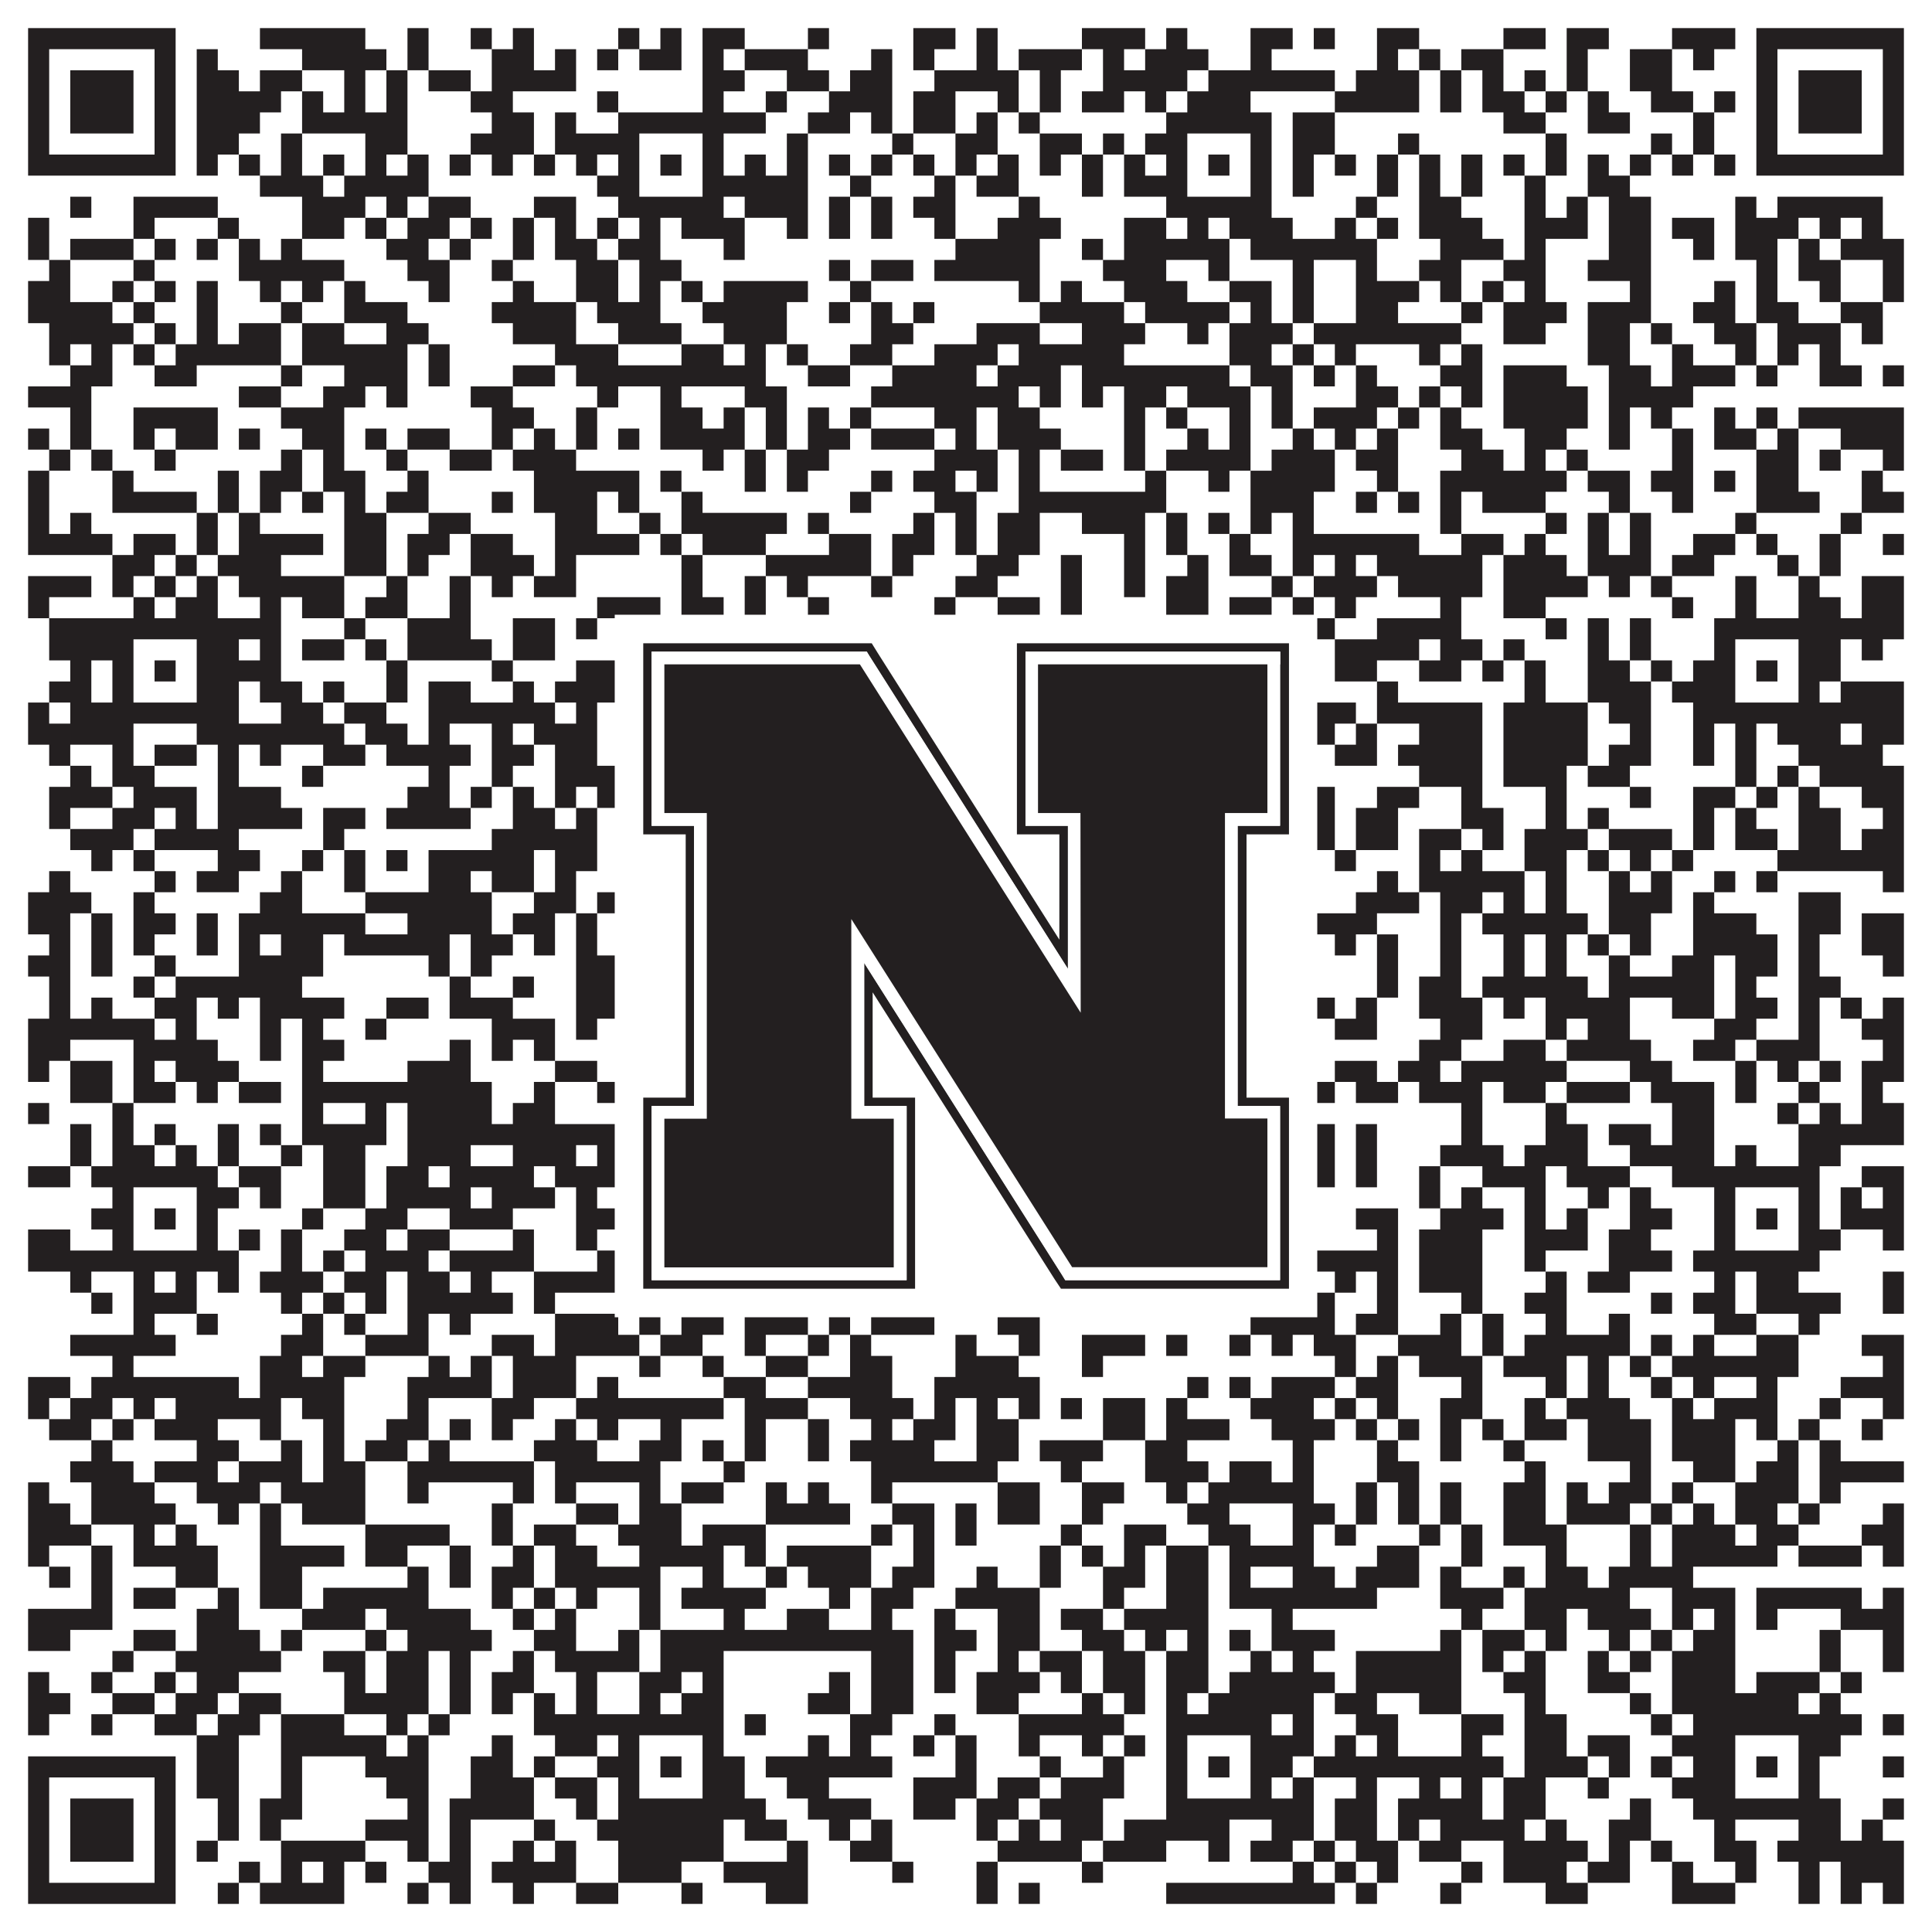
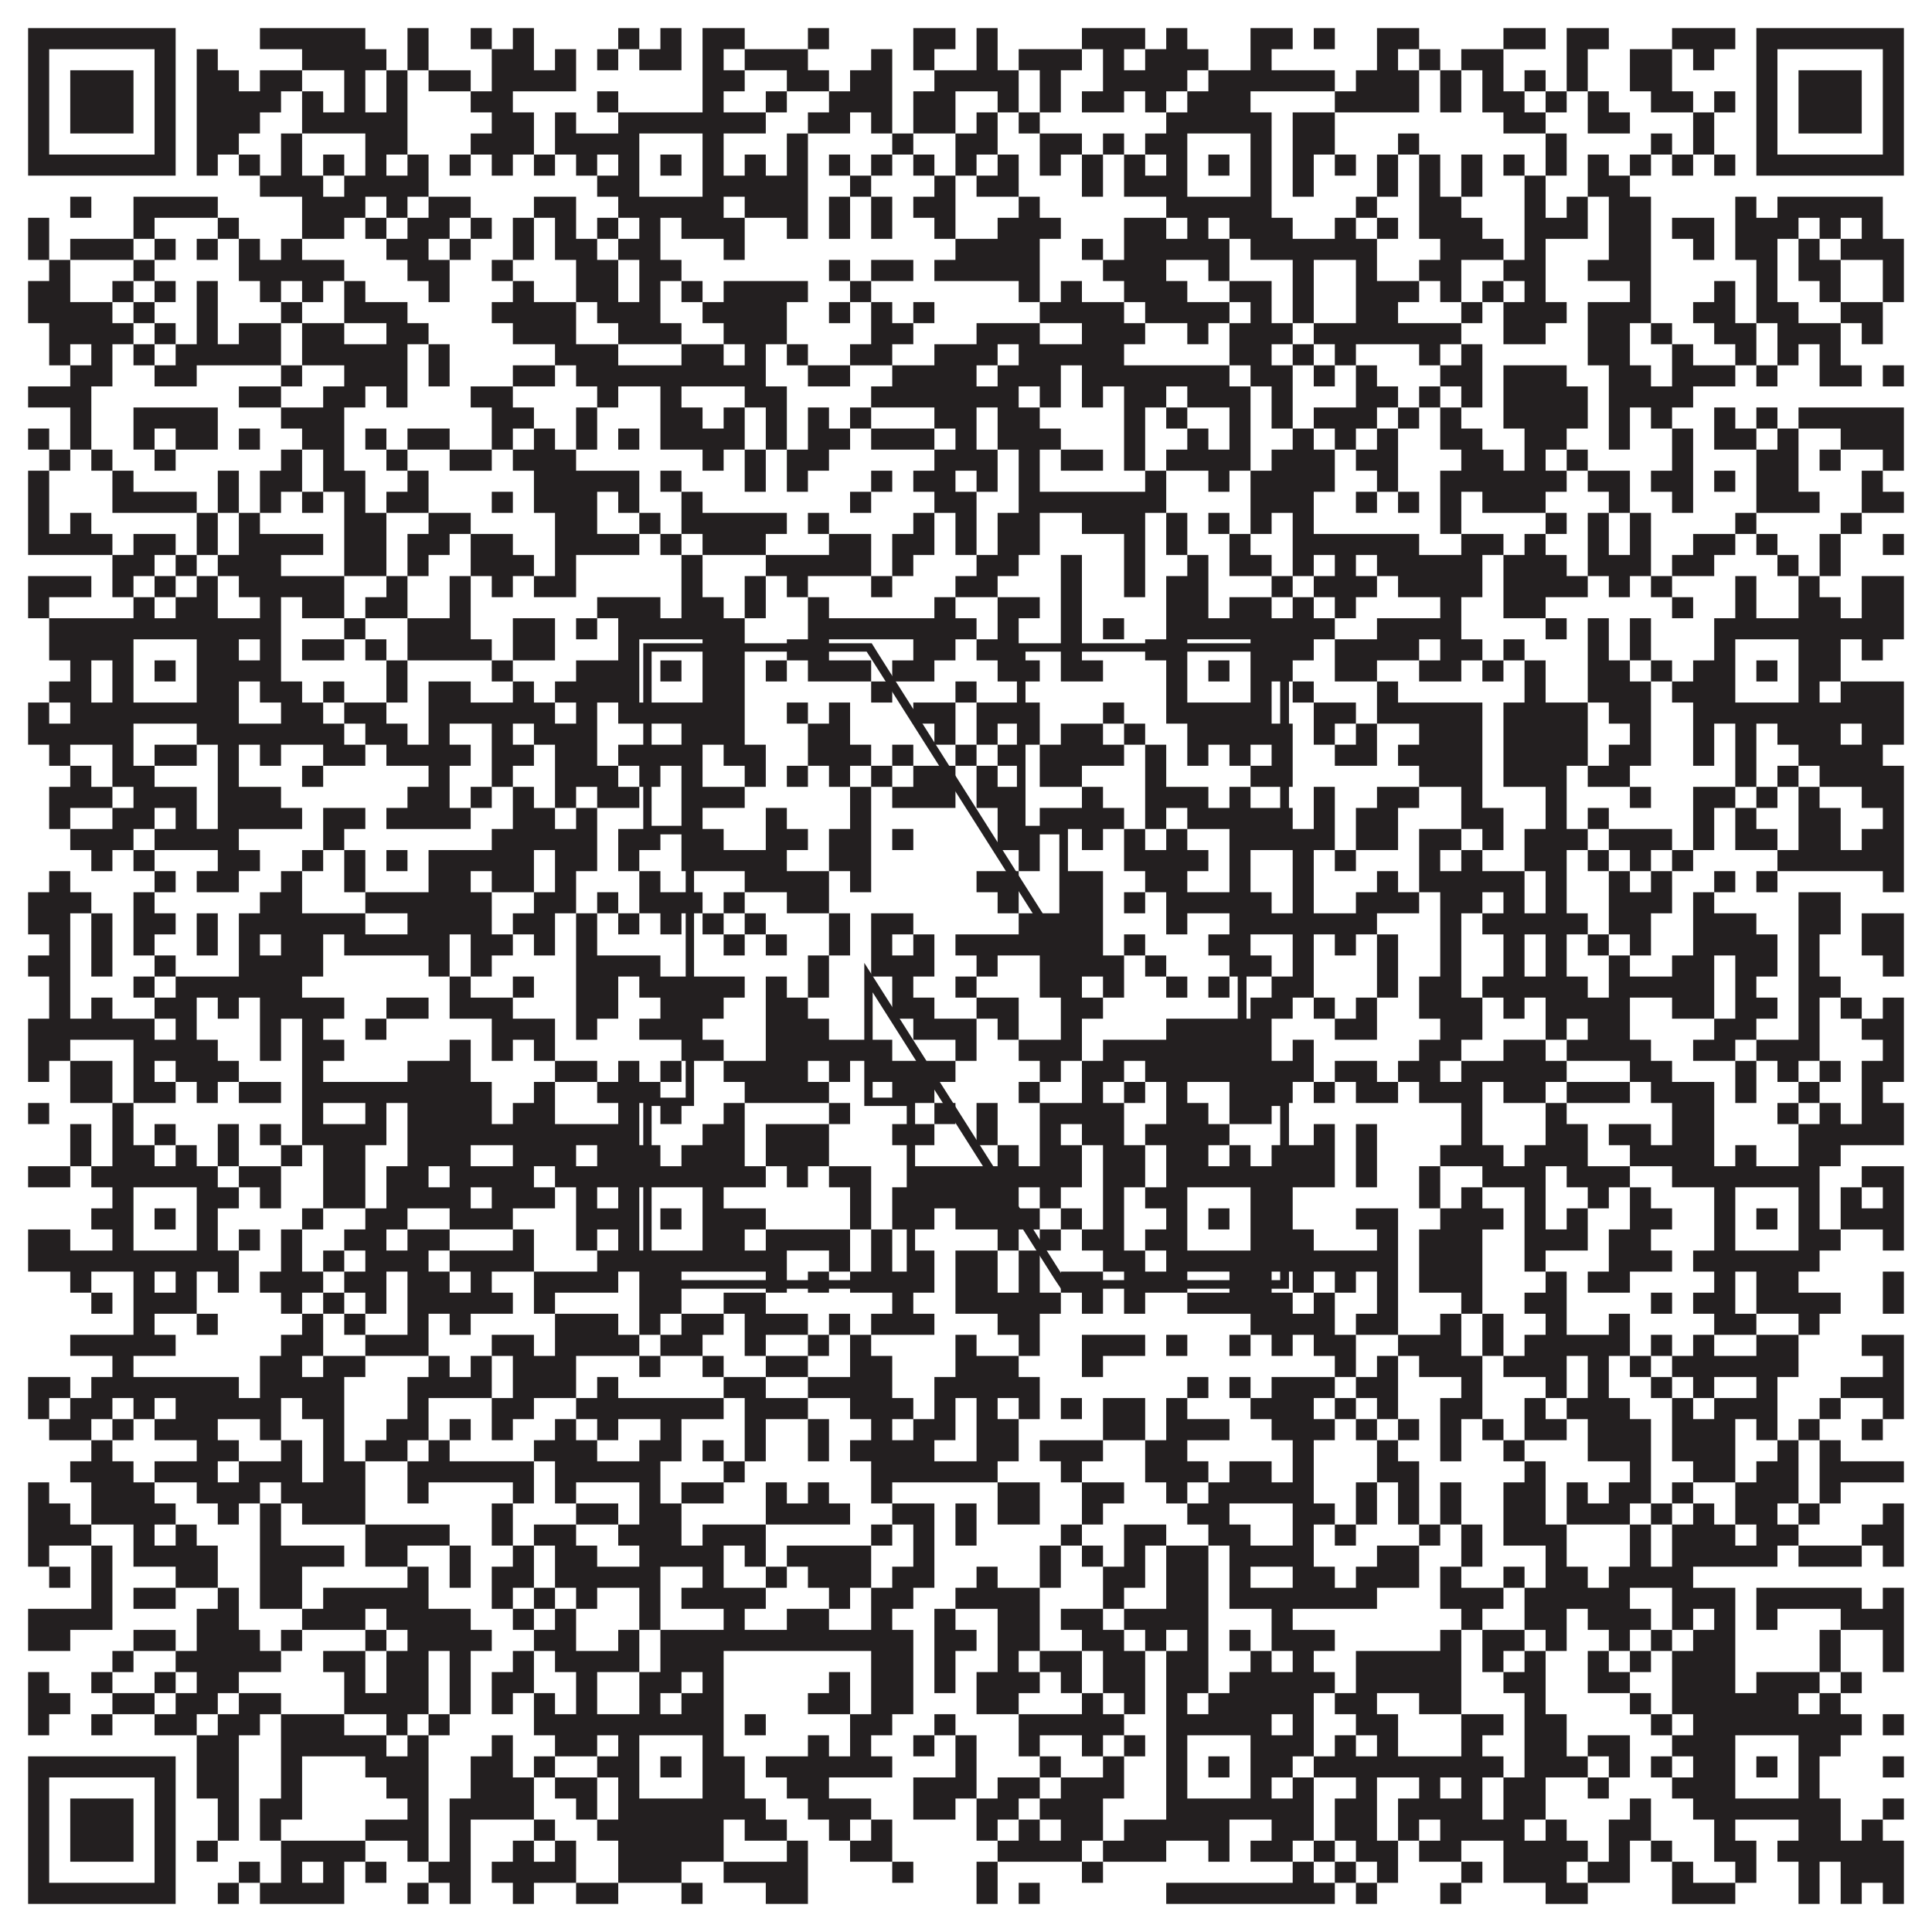
<svg xmlns="http://www.w3.org/2000/svg" version="1.1" width="1100px" height="1100px" viewBox="0 0 1100 1100">
-   <rect x="0" y="0" width="1100" height="1100" fill="#ffffff" fill-opacity="1" />
  <path fill="#231f20" fill-opacity="1" d="M16,16L100,16L100,28L16,28ZM148,16L208,16L208,28L148,28ZM232,16L244,16L244,28L232,28ZM268,16L280,16L280,28L268,28ZM292,16L304,16L304,28L292,28ZM352,16L364,16L364,28L352,28ZM376,16L388,16L388,28L376,28ZM400,16L424,16L424,28L400,28ZM460,16L472,16L472,28L460,28ZM520,16L544,16L544,28L520,28ZM556,16L568,16L568,28L556,28ZM616,16L652,16L652,28L616,28ZM664,16L676,16L676,28L664,28ZM712,16L736,16L736,28L712,28ZM748,16L760,16L760,28L748,28ZM784,16L808,16L808,28L784,28ZM856,16L880,16L880,28L856,28ZM892,16L916,16L916,28L892,28ZM952,16L988,16L988,28L952,28ZM1000,16L1084,16L1084,28L1000,28ZM16,28L28,28L28,40L16,40ZM88,28L100,28L100,40L88,40ZM112,28L124,28L124,40L112,40ZM172,28L220,28L220,40L172,40ZM232,28L244,28L244,40L232,40ZM280,28L304,28L304,40L280,40ZM316,28L328,28L328,40L316,40ZM340,28L352,28L352,40L340,40ZM364,28L388,28L388,40L364,40ZM400,28L412,28L412,40L400,40ZM424,28L460,28L460,40L424,40ZM496,28L508,28L508,40L496,40ZM520,28L532,28L532,40L520,40ZM556,28L568,28L568,40L556,40ZM580,28L616,28L616,40L580,40ZM628,28L640,28L640,40L628,40ZM652,28L688,28L688,40L652,40ZM712,28L724,28L724,40L712,40ZM784,28L796,28L796,40L784,40ZM808,28L820,28L820,40L808,40ZM832,28L856,28L856,40L832,40ZM892,28L904,28L904,40L892,40ZM928,28L952,28L952,40L928,40ZM964,28L976,28L976,40L964,40ZM1000,28L1012,28L1012,40L1000,40ZM1072,28L1084,28L1084,40L1072,40ZM16,40L28,40L28,52L16,52ZM40,40L76,40L76,52L40,52ZM88,40L100,40L100,52L88,52ZM112,40L136,40L136,52L112,52ZM148,40L172,40L172,52L148,52ZM196,40L208,40L208,52L196,52ZM220,40L232,40L232,52L220,52ZM244,40L268,40L268,52L244,52ZM280,40L328,40L328,52L280,52ZM400,40L424,40L424,52L400,52ZM448,40L472,40L472,52L448,52ZM484,40L508,40L508,52L484,52ZM532,40L580,40L580,52L532,52ZM592,40L604,40L604,52L592,52ZM628,40L676,40L676,52L628,52ZM688,40L760,40L760,52L688,52ZM772,40L808,40L808,52L772,52ZM820,40L832,40L832,52L820,52ZM844,40L856,40L856,52L844,52ZM868,40L880,40L880,52L868,52ZM892,40L904,40L904,52L892,52ZM928,40L952,40L952,52L928,52ZM1000,40L1012,40L1012,52L1000,52ZM1024,40L1060,40L1060,52L1024,52ZM1072,40L1084,40L1084,52L1072,52ZM16,52L28,52L28,64L16,64ZM40,52L76,52L76,64L40,64ZM88,52L100,52L100,64L88,64ZM112,52L160,52L160,64L112,64ZM172,52L184,52L184,64L172,64ZM196,52L208,52L208,64L196,64ZM220,52L232,52L232,64L220,64ZM268,52L292,52L292,64L268,64ZM340,52L352,52L352,64L340,64ZM400,52L412,52L412,64L400,64ZM436,52L448,52L448,64L436,64ZM472,52L508,52L508,64L472,64ZM520,52L544,52L544,64L520,64ZM568,52L580,52L580,64L568,64ZM592,52L604,52L604,64L592,64ZM616,52L640,52L640,64L616,64ZM652,52L664,52L664,64L652,64ZM676,52L712,52L712,64L676,64ZM760,52L808,52L808,64L760,64ZM820,52L832,52L832,64L820,64ZM844,52L868,52L868,64L844,64ZM880,52L892,52L892,64L880,64ZM904,52L916,52L916,64L904,64ZM940,52L964,52L964,64L940,64ZM976,52L988,52L988,64L976,64ZM1000,52L1012,52L1012,64L1000,64ZM1024,52L1060,52L1060,64L1024,64ZM1072,52L1084,52L1084,64L1072,64ZM16,64L28,64L28,76L16,76ZM40,64L76,64L76,76L40,76ZM88,64L100,64L100,76L88,76ZM112,64L148,64L148,76L112,76ZM172,64L232,64L232,76L172,76ZM280,64L304,64L304,76L280,76ZM316,64L328,64L328,76L316,76ZM352,64L436,64L436,76L352,76ZM460,64L484,64L484,76L460,76ZM496,64L508,64L508,76L496,76ZM520,64L544,64L544,76L520,76ZM556,64L568,64L568,76L556,76ZM580,64L592,64L592,76L580,76ZM664,64L724,64L724,76L664,76ZM736,64L760,64L760,76L736,76ZM856,64L880,64L880,76L856,76ZM904,64L928,64L928,76L904,76ZM964,64L976,64L976,76L964,76ZM1000,64L1012,64L1012,76L1000,76ZM1024,64L1060,64L1060,76L1024,76ZM1072,64L1084,64L1084,76L1072,76ZM16,76L28,76L28,88L16,88ZM88,76L100,76L100,88L88,88ZM112,76L136,76L136,88L112,88ZM160,76L172,76L172,88L160,88ZM208,76L232,76L232,88L208,88ZM268,76L304,76L304,88L268,88ZM316,76L364,76L364,88L316,88ZM400,76L412,76L412,88L400,88ZM448,76L460,76L460,88L448,88ZM508,76L520,76L520,88L508,88ZM544,76L568,76L568,88L544,88ZM592,76L616,76L616,88L592,88ZM628,76L640,76L640,88L628,88ZM652,76L676,76L676,88L652,88ZM712,76L724,76L724,88L712,88ZM736,76L760,76L760,88L736,88ZM796,76L808,76L808,88L796,88ZM880,76L892,76L892,88L880,88ZM940,76L952,76L952,88L940,88ZM964,76L976,76L976,88L964,88ZM1000,76L1012,76L1012,88L1000,88ZM1072,76L1084,76L1084,88L1072,88ZM16,88L100,88L100,100L16,100ZM112,88L124,88L124,100L112,100ZM136,88L148,88L148,100L136,100ZM160,88L172,88L172,100L160,100ZM184,88L196,88L196,100L184,100ZM208,88L220,88L220,100L208,100ZM232,88L244,88L244,100L232,100ZM256,88L268,88L268,100L256,100ZM280,88L292,88L292,100L280,100ZM304,88L316,88L316,100L304,100ZM328,88L340,88L340,100L328,100ZM352,88L364,88L364,100L352,100ZM376,88L388,88L388,100L376,100ZM400,88L412,88L412,100L400,100ZM424,88L436,88L436,100L424,100ZM448,88L460,88L460,100L448,100ZM472,88L484,88L484,100L472,100ZM496,88L508,88L508,100L496,100ZM520,88L532,88L532,100L520,100ZM544,88L556,88L556,100L544,100ZM568,88L580,88L580,100L568,100ZM592,88L604,88L604,100L592,100ZM616,88L628,88L628,100L616,100ZM640,88L652,88L652,100L640,100ZM664,88L676,88L676,100L664,100ZM688,88L700,88L700,100L688,100ZM712,88L724,88L724,100L712,100ZM736,88L748,88L748,100L736,100ZM760,88L772,88L772,100L760,100ZM784,88L796,88L796,100L784,100ZM808,88L820,88L820,100L808,100ZM832,88L844,88L844,100L832,100ZM856,88L868,88L868,100L856,100ZM880,88L892,88L892,100L880,100ZM904,88L916,88L916,100L904,100ZM928,88L940,88L940,100L928,100ZM952,88L964,88L964,100L952,100ZM976,88L988,88L988,100L976,100ZM1000,88L1084,88L1084,100L1000,100ZM148,100L184,100L184,112L148,112ZM196,100L244,100L244,112L196,112ZM340,100L364,100L364,112L340,112ZM400,100L460,100L460,112L400,112ZM484,100L496,100L496,112L484,112ZM532,100L544,100L544,112L532,112ZM556,100L580,100L580,112L556,112ZM616,100L628,100L628,112L616,112ZM640,100L676,100L676,112L640,112ZM712,100L724,100L724,112L712,112ZM736,100L748,100L748,112L736,112ZM784,100L796,100L796,112L784,112ZM808,100L820,100L820,112L808,112ZM832,100L844,100L844,112L832,112ZM868,100L880,100L880,112L868,112ZM904,100L928,100L928,112L904,112ZM40,112L52,112L52,124L40,124ZM76,112L124,112L124,124L76,124ZM172,112L208,112L208,124L172,124ZM220,112L232,112L232,124L220,124ZM244,112L268,112L268,124L244,124ZM304,112L328,112L328,124L304,124ZM352,112L412,112L412,124L352,124ZM424,112L460,112L460,124L424,124ZM472,112L484,112L484,124L472,124ZM496,112L508,112L508,124L496,124ZM520,112L544,112L544,124L520,124ZM580,112L592,112L592,124L580,124ZM664,112L724,112L724,124L664,124ZM772,112L784,112L784,124L772,124ZM808,112L832,112L832,124L808,124ZM868,112L880,112L880,124L868,124ZM892,112L904,112L904,124L892,124ZM916,112L940,112L940,124L916,124ZM988,112L1000,112L1000,124L988,124ZM1012,112L1072,112L1072,124L1012,124ZM16,124L28,124L28,136L16,136ZM76,124L88,124L88,136L76,136ZM124,124L136,124L136,136L124,136ZM172,124L196,124L196,136L172,136ZM208,124L220,124L220,136L208,136ZM232,124L256,124L256,136L232,136ZM268,124L280,124L280,136L268,136ZM292,124L304,124L304,136L292,136ZM316,124L328,124L328,136L316,136ZM340,124L352,124L352,136L340,136ZM364,124L376,124L376,136L364,136ZM388,124L424,124L424,136L388,136ZM448,124L460,124L460,136L448,136ZM472,124L484,124L484,136L472,136ZM496,124L508,124L508,136L496,136ZM532,124L544,124L544,136L532,136ZM568,124L604,124L604,136L568,136ZM640,124L664,124L664,136L640,136ZM676,124L688,124L688,136L676,136ZM700,124L736,124L736,136L700,136ZM760,124L772,124L772,136L760,136ZM784,124L796,124L796,136L784,136ZM808,124L844,124L844,136L808,136ZM868,124L904,124L904,136L868,136ZM916,124L940,124L940,136L916,136ZM952,124L976,124L976,136L952,136ZM988,124L1024,124L1024,136L988,136ZM1036,124L1048,124L1048,136L1036,136ZM1060,124L1072,124L1072,136L1060,136ZM16,136L28,136L28,148L16,148ZM40,136L76,136L76,148L40,148ZM88,136L100,136L100,148L88,148ZM112,136L124,136L124,148L112,148ZM136,136L148,136L148,148L136,148ZM160,136L172,136L172,148L160,148ZM220,136L244,136L244,148L220,148ZM256,136L268,136L268,148L256,148ZM292,136L304,136L304,148L292,148ZM316,136L340,136L340,148L316,148ZM352,136L376,136L376,148L352,148ZM412,136L424,136L424,148L412,148ZM544,136L592,136L592,148L544,148ZM616,136L628,136L628,148L616,148ZM640,136L700,136L700,148L640,148ZM712,136L784,136L784,148L712,148ZM820,136L856,136L856,148L820,148ZM868,136L880,136L880,148L868,148ZM916,136L940,136L940,148L916,148ZM964,136L976,136L976,148L964,148ZM988,136L1012,136L1012,148L988,148ZM1024,136L1036,136L1036,148L1024,148ZM1048,136L1084,136L1084,148L1048,148ZM28,148L40,148L40,160L28,160ZM76,148L88,148L88,160L76,160ZM136,148L196,148L196,160L136,160ZM232,148L256,148L256,160L232,160ZM280,148L292,148L292,160L280,160ZM328,148L352,148L352,160L328,160ZM364,148L388,148L388,160L364,160ZM472,148L484,148L484,160L472,160ZM496,148L520,148L520,160L496,160ZM532,148L592,148L592,160L532,160ZM628,148L664,148L664,160L628,160ZM688,148L700,148L700,160L688,160ZM736,148L748,148L748,160L736,160ZM772,148L784,148L784,160L772,160ZM808,148L832,148L832,160L808,160ZM856,148L880,148L880,160L856,160ZM904,148L940,148L940,160L904,160ZM1000,148L1012,148L1012,160L1000,160ZM1024,148L1048,148L1048,160L1024,160ZM1072,148L1084,148L1084,160L1072,160ZM16,160L40,160L40,172L16,172ZM64,160L76,160L76,172L64,172ZM88,160L100,160L100,172L88,172ZM112,160L124,160L124,172L112,172ZM148,160L160,160L160,172L148,172ZM172,160L184,160L184,172L172,172ZM196,160L208,160L208,172L196,172ZM244,160L256,160L256,172L244,172ZM292,160L304,160L304,172L292,172ZM328,160L352,160L352,172L328,172ZM364,160L376,160L376,172L364,172ZM388,160L400,160L400,172L388,172ZM412,160L460,160L460,172L412,172ZM484,160L496,160L496,172L484,172ZM580,160L592,160L592,172L580,172ZM604,160L616,160L616,172L604,172ZM640,160L676,160L676,172L640,172ZM700,160L724,160L724,172L700,172ZM736,160L748,160L748,172L736,172ZM772,160L808,160L808,172L772,172ZM820,160L832,160L832,172L820,172ZM844,160L856,160L856,172L844,172ZM868,160L880,160L880,172L868,172ZM928,160L940,160L940,172L928,172ZM976,160L988,160L988,172L976,172ZM1000,160L1012,160L1012,172L1000,172ZM1036,160L1048,160L1048,172L1036,172ZM1072,160L1084,160L1084,172L1072,172ZM16,172L64,172L64,184L16,184ZM76,172L88,172L88,184L76,184ZM112,172L124,172L124,184L112,184ZM160,172L172,172L172,184L160,184ZM196,172L232,172L232,184L196,184ZM280,172L328,172L328,184L280,184ZM340,172L376,172L376,184L340,184ZM400,172L448,172L448,184L400,184ZM472,172L484,172L484,184L472,184ZM496,172L508,172L508,184L496,184ZM520,172L532,172L532,184L520,184ZM592,172L640,172L640,184L592,184ZM652,172L700,172L700,184L652,184ZM712,172L724,172L724,184L712,184ZM736,172L748,172L748,184L736,184ZM772,172L796,172L796,184L772,184ZM832,172L844,172L844,184L832,184ZM856,172L892,172L892,184L856,184ZM904,172L940,172L940,184L904,184ZM964,172L988,172L988,184L964,184ZM1000,172L1024,172L1024,184L1000,184ZM1048,172L1072,172L1072,184L1048,184ZM28,184L76,184L76,196L28,196ZM88,184L100,184L100,196L88,196ZM112,184L124,184L124,196L112,196ZM136,184L160,184L160,196L136,196ZM172,184L196,184L196,196L172,196ZM220,184L244,184L244,196L220,196ZM292,184L328,184L328,196L292,196ZM352,184L388,184L388,196L352,196ZM412,184L448,184L448,196L412,196ZM496,184L520,184L520,196L496,196ZM556,184L592,184L592,196L556,196ZM616,184L652,184L652,196L616,196ZM676,184L688,184L688,196L676,196ZM700,184L736,184L736,196L700,196ZM748,184L832,184L832,196L748,196ZM856,184L880,184L880,196L856,196ZM904,184L928,184L928,196L904,196ZM940,184L952,184L952,196L940,196ZM976,184L1000,184L1000,196L976,196ZM1012,184L1048,184L1048,196L1012,196ZM1060,184L1072,184L1072,196L1060,196ZM28,196L40,196L40,208L28,208ZM52,196L64,196L64,208L52,208ZM76,196L88,196L88,208L76,208ZM100,196L160,196L160,208L100,208ZM172,196L232,196L232,208L172,208ZM244,196L256,196L256,208L244,208ZM316,196L352,196L352,208L316,208ZM388,196L412,196L412,208L388,208ZM424,196L436,196L436,208L424,208ZM448,196L460,196L460,208L448,208ZM484,196L508,196L508,208L484,208ZM532,196L568,196L568,208L532,208ZM580,196L640,196L640,208L580,208ZM700,196L724,196L724,208L700,208ZM736,196L748,196L748,208L736,208ZM760,196L772,196L772,208L760,208ZM808,196L820,196L820,208L808,208ZM832,196L844,196L844,208L832,208ZM904,196L928,196L928,208L904,208ZM952,196L964,196L964,208L952,208ZM988,196L1000,196L1000,208L988,208ZM1012,196L1024,196L1024,208L1012,208ZM1036,196L1048,196L1048,208L1036,208ZM40,208L64,208L64,220L40,220ZM88,208L112,208L112,220L88,220ZM160,208L172,208L172,220L160,220ZM196,208L232,208L232,220L196,220ZM244,208L256,208L256,220L244,220ZM292,208L316,208L316,220L292,220ZM328,208L436,208L436,220L328,220ZM460,208L484,208L484,220L460,220ZM508,208L556,208L556,220L508,220ZM568,208L604,208L604,220L568,220ZM616,208L700,208L700,220L616,220ZM712,208L736,208L736,220L712,220ZM748,208L760,208L760,220L748,220ZM772,208L784,208L784,220L772,220ZM820,208L844,208L844,220L820,220ZM856,208L892,208L892,220L856,220ZM916,208L940,208L940,220L916,220ZM952,208L988,208L988,220L952,220ZM1000,208L1012,208L1012,220L1000,220ZM1036,208L1060,208L1060,220L1036,220ZM1072,208L1084,208L1084,220L1072,220ZM16,220L52,220L52,232L16,232ZM136,220L160,220L160,232L136,232ZM184,220L208,220L208,232L184,232ZM220,220L232,220L232,232L220,232ZM268,220L292,220L292,232L268,232ZM340,220L352,220L352,232L340,232ZM376,220L388,220L388,232L376,232ZM424,220L448,220L448,232L424,232ZM496,220L580,220L580,232L496,232ZM592,220L604,220L604,232L592,232ZM616,220L628,220L628,232L616,232ZM640,220L664,220L664,232L640,232ZM676,220L712,220L712,232L676,232ZM724,220L736,220L736,232L724,232ZM772,220L796,220L796,232L772,232ZM808,220L820,220L820,232L808,232ZM832,220L844,220L844,232L832,232ZM856,220L904,220L904,232L856,232ZM916,220L964,220L964,232L916,232ZM40,232L52,232L52,244L40,244ZM76,232L124,232L124,244L76,244ZM160,232L196,232L196,244L160,244ZM280,232L304,232L304,244L280,244ZM328,232L340,232L340,244L328,244ZM376,232L400,232L400,244L376,244ZM412,232L424,232L424,244L412,244ZM436,232L448,232L448,244L436,244ZM460,232L472,232L472,244L460,244ZM484,232L496,232L496,244L484,244ZM532,232L556,232L556,244L532,244ZM568,232L592,232L592,244L568,244ZM640,232L652,232L652,244L640,244ZM664,232L676,232L676,244L664,244ZM700,232L712,232L712,244L700,244ZM724,232L736,232L736,244L724,244ZM748,232L784,232L784,244L748,244ZM796,232L808,232L808,244L796,244ZM820,232L832,232L832,244L820,244ZM856,232L904,232L904,244L856,244ZM916,232L928,232L928,244L916,244ZM940,232L952,232L952,244L940,244ZM976,232L988,232L988,244L976,244ZM1000,232L1012,232L1012,244L1000,244ZM1024,232L1084,232L1084,244L1024,244ZM16,244L28,244L28,256L16,256ZM40,244L52,244L52,256L40,256ZM76,244L88,244L88,256L76,256ZM100,244L124,244L124,256L100,256ZM136,244L148,244L148,256L136,256ZM172,244L196,244L196,256L172,256ZM208,244L220,244L220,256L208,256ZM232,244L256,244L256,256L232,256ZM280,244L292,244L292,256L280,256ZM304,244L316,244L316,256L304,256ZM328,244L340,244L340,256L328,256ZM352,244L364,244L364,256L352,256ZM376,244L424,244L424,256L376,256ZM436,244L448,244L448,256L436,256ZM460,244L484,244L484,256L460,256ZM496,244L532,244L532,256L496,256ZM544,244L556,244L556,256L544,256ZM568,244L604,244L604,256L568,256ZM640,244L652,244L652,256L640,256ZM676,244L688,244L688,256L676,256ZM700,244L712,244L712,256L700,256ZM736,244L748,244L748,256L736,256ZM760,244L772,244L772,256L760,256ZM784,244L796,244L796,256L784,256ZM820,244L844,244L844,256L820,256ZM868,244L892,244L892,256L868,256ZM916,244L928,244L928,256L916,256ZM952,244L964,244L964,256L952,256ZM976,244L1000,244L1000,256L976,256ZM1012,244L1024,244L1024,256L1012,256ZM1048,244L1084,244L1084,256L1048,256ZM28,256L40,256L40,268L28,268ZM52,256L64,256L64,268L52,268ZM88,256L100,256L100,268L88,268ZM160,256L172,256L172,268L160,268ZM184,256L196,256L196,268L184,268ZM220,256L232,256L232,268L220,268ZM256,256L280,256L280,268L256,268ZM292,256L328,256L328,268L292,268ZM400,256L412,256L412,268L400,268ZM424,256L436,256L436,268L424,268ZM448,256L472,256L472,268L448,268ZM532,256L568,256L568,268L532,268ZM580,256L592,256L592,268L580,268ZM604,256L628,256L628,268L604,268ZM640,256L652,256L652,268L640,268ZM664,256L712,256L712,268L664,268ZM724,256L760,256L760,268L724,268ZM772,256L796,256L796,268L772,268ZM832,256L856,256L856,268L832,268ZM868,256L880,256L880,268L868,268ZM892,256L904,256L904,268L892,268ZM952,256L964,256L964,268L952,268ZM1000,256L1024,256L1024,268L1000,268ZM1036,256L1048,256L1048,268L1036,268ZM1072,256L1084,256L1084,268L1072,268ZM16,268L28,268L28,280L16,280ZM64,268L76,268L76,280L64,280ZM124,268L136,268L136,280L124,280ZM148,268L172,268L172,280L148,280ZM184,268L208,268L208,280L184,280ZM232,268L244,268L244,280L232,280ZM304,268L364,268L364,280L304,280ZM376,268L388,268L388,280L376,280ZM424,268L436,268L436,280L424,280ZM448,268L460,268L460,280L448,280ZM496,268L508,268L508,280L496,280ZM520,268L544,268L544,280L520,280ZM556,268L568,268L568,280L556,280ZM580,268L592,268L592,280L580,280ZM652,268L664,268L664,280L652,280ZM688,268L700,268L700,280L688,280ZM712,268L760,268L760,280L712,280ZM784,268L796,268L796,280L784,280ZM820,268L892,268L892,280L820,280ZM904,268L928,268L928,280L904,280ZM940,268L964,268L964,280L940,280ZM976,268L988,268L988,280L976,280ZM1000,268L1024,268L1024,280L1000,280ZM1060,268L1072,268L1072,280L1060,280ZM16,280L28,280L28,292L16,292ZM64,280L112,280L112,292L64,292ZM124,280L136,280L136,292L124,292ZM148,280L160,280L160,292L148,292ZM172,280L184,280L184,292L172,292ZM196,280L208,280L208,292L196,292ZM220,280L244,280L244,292L220,292ZM280,280L292,280L292,292L280,292ZM304,280L340,280L340,292L304,292ZM352,280L364,280L364,292L352,292ZM388,280L400,280L400,292L388,292ZM484,280L496,280L496,292L484,292ZM532,280L556,280L556,292L532,292ZM580,280L664,280L664,292L580,292ZM712,280L748,280L748,292L712,292ZM772,280L784,280L784,292L772,292ZM796,280L808,280L808,292L796,292ZM820,280L832,280L832,292L820,292ZM844,280L880,280L880,292L844,292ZM916,280L928,280L928,292L916,292ZM952,280L964,280L964,292L952,292ZM1000,280L1036,280L1036,292L1000,292ZM1060,280L1084,280L1084,292L1060,292ZM16,292L28,292L28,304L16,304ZM40,292L52,292L52,304L40,304ZM112,292L124,292L124,304L112,304ZM136,292L148,292L148,304L136,304ZM196,292L220,292L220,304L196,304ZM244,292L268,292L268,304L244,304ZM316,292L340,292L340,304L316,304ZM364,292L376,292L376,304L364,304ZM388,292L448,292L448,304L388,304ZM460,292L472,292L472,304L460,304ZM520,292L532,292L532,304L520,304ZM544,292L556,292L556,304L544,304ZM568,292L592,292L592,304L568,304ZM616,292L652,292L652,304L616,304ZM664,292L676,292L676,304L664,304ZM688,292L700,292L700,304L688,304ZM712,292L724,292L724,304L712,304ZM736,292L748,292L748,304L736,304ZM820,292L832,292L832,304L820,304ZM880,292L892,292L892,304L880,304ZM904,292L916,292L916,304L904,304ZM928,292L940,292L940,304L928,304ZM988,292L1000,292L1000,304L988,304ZM1048,292L1060,292L1060,304L1048,304ZM16,304L64,304L64,316L16,316ZM76,304L100,304L100,316L76,316ZM112,304L124,304L124,316L112,316ZM136,304L184,304L184,316L136,316ZM196,304L220,304L220,316L196,316ZM232,304L256,304L256,316L232,316ZM268,304L292,304L292,316L268,316ZM316,304L364,304L364,316L316,316ZM376,304L388,304L388,316L376,316ZM400,304L436,304L436,316L400,316ZM472,304L496,304L496,316L472,316ZM508,304L532,304L532,316L508,316ZM544,304L556,304L556,316L544,316ZM568,304L592,304L592,316L568,316ZM640,304L652,304L652,316L640,316ZM664,304L676,304L676,316L664,316ZM700,304L712,304L712,316L700,316ZM736,304L808,304L808,316L736,316ZM832,304L856,304L856,316L832,316ZM868,304L880,304L880,316L868,316ZM904,304L916,304L916,316L904,316ZM928,304L940,304L940,316L928,316ZM964,304L988,304L988,316L964,316ZM1000,304L1012,304L1012,316L1000,316ZM1036,304L1048,304L1048,316L1036,316ZM1072,304L1084,304L1084,316L1072,316ZM64,316L88,316L88,328L64,328ZM100,316L112,316L112,328L100,328ZM124,316L160,316L160,328L124,328ZM196,316L220,316L220,328L196,328ZM232,316L244,316L244,328L232,328ZM268,316L304,316L304,328L268,328ZM316,316L328,316L328,328L316,328ZM388,316L400,316L400,328L388,328ZM436,316L496,316L496,328L436,328ZM508,316L520,316L520,328L508,328ZM556,316L580,316L580,328L556,328ZM604,316L616,316L616,328L604,328ZM640,316L652,316L652,328L640,328ZM676,316L688,316L688,328L676,328ZM700,316L724,316L724,328L700,328ZM736,316L748,316L748,328L736,328ZM760,316L772,316L772,328L760,328ZM784,316L844,316L844,328L784,328ZM856,316L892,316L892,328L856,328ZM904,316L940,316L940,328L904,328ZM952,316L976,316L976,328L952,328ZM1012,316L1024,316L1024,328L1012,328ZM1036,316L1048,316L1048,328L1036,328ZM16,328L52,328L52,340L16,340ZM64,328L76,328L76,340L64,340ZM88,328L100,328L100,340L88,340ZM112,328L124,328L124,340L112,340ZM136,328L196,328L196,340L136,340ZM220,328L232,328L232,340L220,340ZM256,328L268,328L268,340L256,340ZM280,328L292,328L292,340L280,340ZM304,328L328,328L328,340L304,340ZM388,328L400,328L400,340L388,340ZM424,328L436,328L436,340L424,340ZM448,328L460,328L460,340L448,340ZM496,328L508,328L508,340L496,340ZM544,328L568,328L568,340L544,340ZM604,328L616,328L616,340L604,340ZM640,328L652,328L652,340L640,340ZM664,328L688,328L688,340L664,340ZM724,328L736,328L736,340L724,340ZM748,328L784,328L784,340L748,340ZM796,328L844,328L844,340L796,340ZM856,328L904,328L904,340L856,340ZM916,328L928,328L928,340L916,340ZM940,328L952,328L952,340L940,340ZM988,328L1000,328L1000,340L988,340ZM1024,328L1036,328L1036,340L1024,340ZM1060,328L1084,328L1084,340L1060,340ZM16,340L28,340L28,352L16,352ZM76,340L88,340L88,352L76,352ZM100,340L124,340L124,352L100,352ZM148,340L160,340L160,352L148,352ZM172,340L196,340L196,352L172,352ZM208,340L232,340L232,352L208,352ZM256,340L268,340L268,352L256,352ZM340,340L376,340L376,352L340,352ZM388,340L412,340L412,352L388,352ZM424,340L436,340L436,352L424,352ZM460,340L472,340L472,352L460,352ZM532,340L544,340L544,352L532,352ZM568,340L592,340L592,352L568,352ZM604,340L616,340L616,352L604,352ZM664,340L688,340L688,352L664,352ZM700,340L724,340L724,352L700,352ZM736,340L748,340L748,352L736,352ZM760,340L772,340L772,352L760,352ZM820,340L832,340L832,352L820,352ZM856,340L880,340L880,352L856,352ZM952,340L964,340L964,352L952,352ZM988,340L1000,340L1000,352L988,352ZM1024,340L1048,340L1048,352L1024,352ZM1060,340L1084,340L1084,352L1060,352ZM28,352L160,352L160,364L28,364ZM196,352L208,352L208,364L196,364ZM232,352L268,352L268,364L232,364ZM292,352L316,352L316,364L292,364ZM328,352L340,352L340,364L328,364ZM352,352L424,352L424,364L352,364ZM460,352L556,352L556,364L460,364ZM568,352L580,352L580,364L568,364ZM604,352L616,352L616,364L604,364ZM628,352L640,352L640,364L628,364ZM664,352L760,352L760,364L664,364ZM784,352L832,352L832,364L784,364ZM880,352L892,352L892,364L880,364ZM904,352L916,352L916,364L904,364ZM928,352L940,352L940,364L928,364ZM976,352L1084,352L1084,364L976,364ZM28,364L76,364L76,376L28,376ZM112,364L136,364L136,376L112,376ZM148,364L160,364L160,376L148,376ZM172,364L196,364L196,376L172,376ZM208,364L220,364L220,376L208,376ZM232,364L280,364L280,376L232,376ZM292,364L316,364L316,376L292,376ZM352,364L364,364L364,376L352,376ZM400,364L424,364L424,376L400,376ZM448,364L472,364L472,376L448,376ZM520,364L544,364L544,376L520,376ZM556,364L580,364L580,376L556,376ZM604,364L616,364L616,376L604,376ZM652,364L676,364L676,376L652,376ZM712,364L748,364L748,376L712,376ZM760,364L808,364L808,376L760,376ZM820,364L844,364L844,376L820,376ZM856,364L868,364L868,376L856,376ZM904,364L916,364L916,376L904,376ZM928,364L940,364L940,376L928,376ZM976,364L988,364L988,376L976,376ZM1024,364L1048,364L1048,376L1024,376ZM1060,364L1072,364L1072,376L1060,376ZM40,376L52,376L52,388L40,388ZM64,376L76,376L76,388L64,388ZM88,376L100,376L100,388L88,388ZM112,376L160,376L160,388L112,388ZM220,376L232,376L232,388L220,388ZM280,376L292,376L292,388L280,388ZM328,376L364,376L364,388L328,388ZM376,376L388,376L388,388L376,388ZM400,376L424,376L424,388L400,388ZM436,376L448,376L448,388L436,388ZM460,376L496,376L496,388L460,388ZM508,376L532,376L532,388L508,388ZM568,376L592,376L592,388L568,388ZM604,376L628,376L628,388L604,388ZM664,376L676,376L676,388L664,388ZM688,376L700,376L700,388L688,388ZM712,376L736,376L736,388L712,388ZM760,376L784,376L784,388L760,388ZM808,376L832,376L832,388L808,388ZM844,376L856,376L856,388L844,388ZM868,376L880,376L880,388L868,388ZM904,376L928,376L928,388L904,388ZM940,376L952,376L952,388L940,388ZM964,376L988,376L988,388L964,388ZM1000,376L1012,376L1012,388L1000,388ZM1024,376L1048,376L1048,388L1024,388ZM28,388L52,388L52,400L28,400ZM64,388L76,388L76,400L64,400ZM112,388L136,388L136,400L112,400ZM148,388L172,388L172,400L148,400ZM184,388L196,388L196,400L184,400ZM220,388L232,388L232,400L220,400ZM244,388L268,388L268,400L244,400ZM292,388L304,388L304,400L292,400ZM316,388L364,388L364,400L316,400ZM400,388L424,388L424,400L400,400ZM496,388L508,388L508,400L496,400ZM544,388L556,388L556,400L544,400ZM664,388L676,388L676,400L664,400ZM712,388L724,388L724,400L712,400ZM736,388L748,388L748,400L736,400ZM784,388L796,388L796,400L784,400ZM868,388L880,388L880,400L868,400ZM904,388L940,388L940,400L904,400ZM952,388L988,388L988,400L952,400ZM1024,388L1036,388L1036,400L1024,400ZM1048,388L1084,388L1084,400L1048,400ZM16,400L28,400L28,412L16,412ZM40,400L136,400L136,412L40,412ZM160,400L184,400L184,412L160,412ZM196,400L220,400L220,412L196,412ZM244,400L316,400L316,412L244,412ZM328,400L340,400L340,412L328,412ZM352,400L424,400L424,412L352,412ZM448,400L460,400L460,412L448,412ZM472,400L484,400L484,412L472,412ZM520,400L544,400L544,412L520,412ZM556,400L592,400L592,412L556,412ZM628,400L640,400L640,412L628,412ZM664,400L724,400L724,412L664,412ZM748,400L772,400L772,412L748,412ZM784,400L844,400L844,412L784,412ZM856,400L904,400L904,412L856,412ZM916,400L940,400L940,412L916,412ZM964,400L1084,400L1084,412L964,412ZM16,412L76,412L76,424L16,424ZM112,412L196,412L196,424L112,424ZM208,412L232,412L232,424L208,424ZM244,412L256,412L256,424L244,424ZM280,412L292,412L292,424L280,424ZM304,412L340,412L340,424L304,424ZM388,412L424,412L424,424L388,424ZM460,412L484,412L484,424L460,424ZM532,412L544,412L544,424L532,424ZM556,412L568,412L568,424L556,424ZM580,412L592,412L592,424L580,424ZM604,412L628,412L628,424L604,424ZM640,412L652,412L652,424L640,424ZM676,412L736,412L736,424L676,424ZM748,412L760,412L760,424L748,424ZM772,412L784,412L784,424L772,424ZM808,412L844,412L844,424L808,424ZM856,412L904,412L904,424L856,424ZM928,412L940,412L940,424L928,424ZM964,412L976,412L976,424L964,424ZM988,412L1000,412L1000,424L988,424ZM1012,412L1048,412L1048,424L1012,424ZM1060,412L1084,412L1084,424L1060,424ZM28,424L40,424L40,436L28,436ZM64,424L76,424L76,436L64,436ZM88,424L112,424L112,436L88,436ZM124,424L136,424L136,436L124,436ZM148,424L160,424L160,436L148,436ZM184,424L208,424L208,436L184,436ZM220,424L268,424L268,436L220,436ZM280,424L304,424L304,436L280,436ZM316,424L340,424L340,436L316,436ZM352,424L400,424L400,436L352,436ZM412,424L436,424L436,436L412,436ZM460,424L496,424L496,436L460,436ZM508,424L520,424L520,436L508,436ZM544,424L556,424L556,436L544,436ZM568,424L580,424L580,436L568,436ZM592,424L640,424L640,436L592,436ZM652,424L664,424L664,436L652,436ZM676,424L688,424L688,436L676,436ZM700,424L712,424L712,436L700,436ZM724,424L736,424L736,436L724,436ZM760,424L784,424L784,436L760,436ZM796,424L844,424L844,436L796,436ZM856,424L904,424L904,436L856,436ZM916,424L940,424L940,436L916,436ZM964,424L976,424L976,436L964,436ZM988,424L1000,424L1000,436L988,436ZM1024,424L1072,424L1072,436L1024,436ZM40,436L52,436L52,448L40,448ZM64,436L88,436L88,448L64,448ZM124,436L136,436L136,448L124,448ZM172,436L184,436L184,448L172,448ZM244,436L256,436L256,448L244,448ZM280,436L292,436L292,448L280,448ZM316,436L352,436L352,448L316,448ZM364,436L376,436L376,448L364,448ZM388,436L400,436L400,448L388,448ZM424,436L436,436L436,448L424,448ZM448,436L460,436L460,448L448,448ZM472,436L484,436L484,448L472,448ZM496,436L508,436L508,448L496,448ZM520,436L544,436L544,448L520,448ZM556,436L568,436L568,448L556,448ZM592,436L616,436L616,448L592,448ZM652,436L664,436L664,448L652,448ZM712,436L736,436L736,448L712,448ZM808,436L844,436L844,448L808,448ZM856,436L892,436L892,448L856,448ZM904,436L928,436L928,448L904,448ZM988,436L1000,436L1000,448L988,448ZM1012,436L1024,436L1024,448L1012,448ZM1036,436L1084,436L1084,448L1036,448ZM28,448L64,448L64,460L28,460ZM76,448L112,448L112,460L76,460ZM124,448L160,448L160,460L124,460ZM232,448L256,448L256,460L232,460ZM268,448L280,448L280,460L268,460ZM292,448L304,448L304,460L292,460ZM316,448L328,448L328,460L316,460ZM340,448L364,448L364,460L340,460ZM388,448L424,448L424,460L388,460ZM484,448L496,448L496,460L484,460ZM508,448L544,448L544,460L508,460ZM556,448L580,448L580,460L556,460ZM616,448L628,448L628,460L616,460ZM652,448L688,448L688,460L652,460ZM700,448L712,448L712,460L700,460ZM748,448L760,448L760,460L748,460ZM784,448L808,448L808,460L784,460ZM832,448L844,448L844,460L832,460ZM880,448L892,448L892,460L880,460ZM928,448L940,448L940,460L928,460ZM964,448L988,448L988,460L964,460ZM1000,448L1012,448L1012,460L1000,460ZM1024,448L1036,448L1036,460L1024,460ZM1060,448L1084,448L1084,460L1060,460ZM28,460L40,460L40,472L28,472ZM64,460L88,460L88,472L64,472ZM100,460L112,460L112,472L100,472ZM124,460L172,460L172,472L124,472ZM184,460L208,460L208,472L184,472ZM220,460L268,460L268,472L220,472ZM292,460L316,460L316,472L292,472ZM328,460L340,460L340,472L328,472ZM388,460L400,460L400,472L388,472ZM436,460L448,460L448,472L436,472ZM484,460L496,460L496,472L484,472ZM568,460L580,460L580,472L568,472ZM592,460L640,460L640,472L592,472ZM652,460L664,460L664,472L652,472ZM676,460L736,460L736,472L676,472ZM748,460L760,460L760,472L748,472ZM772,460L796,460L796,472L772,472ZM832,460L856,460L856,472L832,472ZM880,460L892,460L892,472L880,472ZM904,460L916,460L916,472L904,472ZM964,460L976,460L976,472L964,472ZM988,460L1000,460L1000,472L988,472ZM1024,460L1048,460L1048,472L1024,472ZM1072,460L1084,460L1084,472L1072,472ZM40,472L76,472L76,484L40,484ZM88,472L136,472L136,484L88,484ZM184,472L196,472L196,484L184,484ZM280,472L340,472L340,484L280,484ZM352,472L376,472L376,484L352,484ZM388,472L412,472L412,484L388,484ZM436,472L460,472L460,484L436,484ZM472,472L496,472L496,484L472,484ZM508,472L520,472L520,484L508,484ZM568,472L592,472L592,484L568,484ZM616,472L628,472L628,484L616,484ZM640,472L652,472L652,484L640,484ZM664,472L676,472L676,484L664,484ZM700,472L760,472L760,484L700,484ZM772,472L796,472L796,484L772,484ZM808,472L832,472L832,484L808,484ZM844,472L856,472L856,484L844,484ZM868,472L904,472L904,484L868,484ZM916,472L952,472L952,484L916,484ZM964,472L976,472L976,484L964,484ZM988,472L1012,472L1012,484L988,484ZM1024,472L1048,472L1048,484L1024,484ZM1060,472L1084,472L1084,484L1060,484ZM52,484L64,484L64,496L52,496ZM76,484L88,484L88,496L76,496ZM124,484L148,484L148,496L124,496ZM172,484L184,484L184,496L172,496ZM196,484L208,484L208,496L196,496ZM220,484L232,484L232,496L220,496ZM244,484L304,484L304,496L244,496ZM316,484L340,484L340,496L316,496ZM352,484L364,484L364,496L352,496ZM388,484L448,484L448,496L388,496ZM472,484L496,484L496,496L472,496ZM580,484L592,484L592,496L580,496ZM640,484L688,484L688,496L640,496ZM700,484L712,484L712,496L700,496ZM736,484L748,484L748,496L736,496ZM760,484L772,484L772,496L760,496ZM808,484L820,484L820,496L808,496ZM832,484L844,484L844,496L832,496ZM868,484L892,484L892,496L868,496ZM904,484L916,484L916,496L904,496ZM928,484L940,484L940,496L928,496ZM952,484L964,484L964,496L952,496ZM1012,484L1084,484L1084,496L1012,496ZM28,496L40,496L40,508L28,508ZM88,496L100,496L100,508L88,508ZM112,496L136,496L136,508L112,508ZM160,496L172,496L172,508L160,508ZM196,496L208,496L208,508L196,508ZM244,496L268,496L268,508L244,508ZM280,496L304,496L304,508L280,508ZM316,496L328,496L328,508L316,508ZM364,496L376,496L376,508L364,508ZM424,496L472,496L472,508L424,508ZM484,496L496,496L496,508L484,508ZM556,496L580,496L580,508L556,508ZM604,496L628,496L628,508L604,508ZM652,496L676,496L676,508L652,508ZM700,496L712,496L712,508L700,508ZM736,496L748,496L748,508L736,508ZM784,496L796,496L796,508L784,508ZM808,496L868,496L868,508L808,508ZM880,496L892,496L892,508L880,508ZM916,496L928,496L928,508L916,508ZM940,496L952,496L952,508L940,508ZM976,496L988,496L988,508L976,508ZM1000,496L1012,496L1012,508L1000,508ZM1072,496L1084,496L1084,508L1072,508ZM16,508L52,508L52,520L16,520ZM76,508L88,508L88,520L76,520ZM148,508L172,508L172,520L148,520ZM208,508L280,508L280,520L208,520ZM304,508L328,508L328,520L304,520ZM340,508L352,508L352,520L340,520ZM364,508L400,508L400,520L364,520ZM412,508L424,508L424,520L412,520ZM448,508L472,508L472,520L448,520ZM568,508L580,508L580,520L568,520ZM604,508L628,508L628,520L604,520ZM640,508L652,508L652,520L640,520ZM664,508L724,508L724,520L664,520ZM736,508L748,508L748,520L736,520ZM772,508L808,508L808,520L772,520ZM820,508L844,508L844,520L820,520ZM856,508L868,508L868,520L856,520ZM880,508L892,508L892,520L880,520ZM916,508L952,508L952,520L916,520ZM964,508L976,508L976,520L964,520ZM1024,508L1048,508L1048,520L1024,520ZM16,520L40,520L40,532L16,532ZM52,520L64,520L64,532L52,532ZM76,520L100,520L100,532L76,532ZM112,520L124,520L124,532L112,532ZM136,520L208,520L208,532L136,532ZM232,520L280,520L280,532L232,532ZM292,520L316,520L316,532L292,532ZM328,520L340,520L340,532L328,532ZM352,520L364,520L364,532L352,532ZM376,520L388,520L388,532L376,532ZM400,520L412,520L412,532L400,532ZM424,520L436,520L436,532L424,532ZM472,520L484,520L484,532L472,532ZM496,520L520,520L520,532L496,532ZM580,520L628,520L628,532L580,532ZM664,520L676,520L676,532L664,532ZM700,520L784,520L784,532L700,532ZM820,520L832,520L832,532L820,532ZM844,520L904,520L904,532L844,532ZM916,520L940,520L940,532L916,532ZM964,520L1000,520L1000,532L964,532ZM1024,520L1048,520L1048,532L1024,532ZM1060,520L1084,520L1084,532L1060,532ZM28,532L40,532L40,544L28,544ZM52,532L64,532L64,544L52,544ZM76,532L88,532L88,544L76,544ZM112,532L124,532L124,544L112,544ZM136,532L148,532L148,544L136,544ZM160,532L184,532L184,544L160,544ZM196,532L256,532L256,544L196,544ZM268,532L292,532L292,544L268,544ZM304,532L316,532L316,544L304,544ZM328,532L340,532L340,544L328,544ZM412,532L424,532L424,544L412,544ZM436,532L448,532L448,544L436,544ZM472,532L484,532L484,544L472,544ZM496,532L508,532L508,544L496,544ZM520,532L532,532L532,544L520,544ZM544,532L628,532L628,544L544,544ZM640,532L652,532L652,544L640,544ZM688,532L712,532L712,544L688,544ZM736,532L748,532L748,544L736,544ZM760,532L772,532L772,544L760,544ZM784,532L796,532L796,544L784,544ZM820,532L832,532L832,544L820,544ZM856,532L868,532L868,544L856,544ZM880,532L892,532L892,544L880,544ZM904,532L916,532L916,544L904,544ZM928,532L940,532L940,544L928,544ZM964,532L1012,532L1012,544L964,544ZM1024,532L1036,532L1036,544L1024,544ZM1060,532L1084,532L1084,544L1060,544ZM16,544L40,544L40,556L16,556ZM52,544L64,544L64,556L52,556ZM88,544L100,544L100,556L88,556ZM136,544L184,544L184,556L136,556ZM244,544L256,544L256,556L244,556ZM268,544L280,544L280,556L268,556ZM328,544L376,544L376,556L328,556ZM460,544L472,544L472,556L460,556ZM496,544L532,544L532,556L496,556ZM556,544L568,544L568,556L556,556ZM592,544L640,544L640,556L592,556ZM652,544L664,544L664,556L652,556ZM700,544L724,544L724,556L700,556ZM736,544L748,544L748,556L736,556ZM784,544L796,544L796,556L784,556ZM820,544L832,544L832,556L820,556ZM856,544L868,544L868,556L856,556ZM880,544L892,544L892,556L880,556ZM916,544L928,544L928,556L916,556ZM952,544L976,544L976,556L952,556ZM988,544L1012,544L1012,556L988,556ZM1024,544L1036,544L1036,556L1024,556ZM1072,544L1084,544L1084,556L1072,556ZM28,556L40,556L40,568L28,568ZM76,556L88,556L88,568L76,568ZM100,556L172,556L172,568L100,568ZM256,556L268,556L268,568L256,568ZM292,556L304,556L304,568L292,568ZM328,556L352,556L352,568L328,568ZM364,556L424,556L424,568L364,568ZM436,556L448,556L448,568L436,568ZM460,556L472,556L472,568L460,568ZM508,556L520,556L520,568L508,568ZM544,556L556,556L556,568L544,568ZM592,556L616,556L616,568L592,568ZM628,556L640,556L640,568L628,568ZM664,556L676,556L676,568L664,568ZM688,556L700,556L700,568L688,568ZM724,556L748,556L748,568L724,568ZM784,556L796,556L796,568L784,568ZM808,556L832,556L832,568L808,568ZM844,556L904,556L904,568L844,568ZM916,556L976,556L976,568L916,568ZM988,556L1000,556L1000,568L988,568ZM1024,556L1048,556L1048,568L1024,568ZM28,568L40,568L40,580L28,580ZM52,568L64,568L64,580L52,580ZM88,568L112,568L112,580L88,580ZM124,568L136,568L136,580L124,580ZM148,568L196,568L196,580L148,580ZM220,568L244,568L244,580L220,580ZM256,568L292,568L292,580L256,580ZM328,568L352,568L352,580L328,580ZM376,568L412,568L412,580L376,580ZM436,568L460,568L460,580L436,580ZM508,568L532,568L532,580L508,580ZM556,568L580,568L580,580L556,580ZM604,568L628,568L628,580L604,580ZM712,568L736,568L736,580L712,580ZM748,568L760,568L760,580L748,580ZM772,568L784,568L784,580L772,580ZM808,568L844,568L844,580L808,580ZM856,568L868,568L868,580L856,580ZM880,568L928,568L928,580L880,580ZM952,568L976,568L976,580L952,580ZM988,568L1012,568L1012,580L988,580ZM1024,568L1036,568L1036,580L1024,580ZM1048,568L1060,568L1060,580L1048,580ZM1072,568L1084,568L1084,580L1072,580ZM16,580L88,580L88,592L16,592ZM100,580L112,580L112,592L100,592ZM148,580L160,580L160,592L148,592ZM172,580L184,580L184,592L172,592ZM208,580L220,580L220,592L208,592ZM280,580L316,580L316,592L280,592ZM328,580L340,580L340,592L328,592ZM364,580L400,580L400,592L364,592ZM436,580L472,580L472,592L436,592ZM520,580L556,580L556,592L520,592ZM568,580L580,580L580,592L568,592ZM604,580L616,580L616,592L604,592ZM664,580L724,580L724,592L664,592ZM760,580L784,580L784,592L760,592ZM820,580L844,580L844,592L820,592ZM880,580L892,580L892,592L880,592ZM904,580L928,580L928,592L904,592ZM976,580L1000,580L1000,592L976,592ZM1024,580L1036,580L1036,592L1024,592ZM1060,580L1084,580L1084,592L1060,592ZM16,592L40,592L40,604L16,604ZM76,592L124,592L124,604L76,604ZM148,592L160,592L160,604L148,604ZM172,592L196,592L196,604L172,604ZM256,592L268,592L268,604L256,604ZM280,592L292,592L292,604L280,604ZM304,592L316,592L316,604L304,604ZM388,592L412,592L412,604L388,604ZM436,592L508,592L508,604L436,604ZM544,592L556,592L556,604L544,604ZM580,592L616,592L616,604L580,604ZM628,592L724,592L724,604L628,604ZM736,592L748,592L748,604L736,604ZM808,592L832,592L832,604L808,604ZM856,592L880,592L880,604L856,604ZM892,592L940,592L940,604L892,604ZM964,592L988,592L988,604L964,604ZM1000,592L1036,592L1036,604L1000,604ZM1072,592L1084,592L1084,604L1072,604ZM16,604L28,604L28,616L16,616ZM40,604L64,604L64,616L40,616ZM76,604L88,604L88,616L76,616ZM100,604L136,604L136,616L100,616ZM172,604L184,604L184,616L172,616ZM232,604L268,604L268,616L232,616ZM316,604L340,604L340,616L316,616ZM352,604L364,604L364,616L352,616ZM376,604L388,604L388,616L376,616ZM412,604L460,604L460,616L412,616ZM472,604L484,604L484,616L472,616ZM496,604L544,604L544,616L496,616ZM592,604L604,604L604,616L592,616ZM616,604L640,604L640,616L616,616ZM652,604L748,604L748,616L652,616ZM760,604L784,604L784,616L760,616ZM796,604L820,604L820,616L796,616ZM832,604L892,604L892,616L832,616ZM928,604L952,604L952,616L928,616ZM988,604L1000,604L1000,616L988,616ZM1012,604L1024,604L1024,616L1012,616ZM1036,604L1048,604L1048,616L1036,616ZM1060,604L1084,604L1084,616L1060,616ZM40,616L64,616L64,628L40,628ZM76,616L100,616L100,628L76,628ZM112,616L124,616L124,628L112,628ZM136,616L160,616L160,628L136,628ZM172,616L280,616L280,628L172,628ZM304,616L316,616L316,628L304,628ZM340,616L376,616L376,628L340,628ZM424,616L472,616L472,628L424,628ZM508,616L532,616L532,628L508,628ZM580,616L592,616L592,628L580,628ZM616,616L628,616L628,628L616,628ZM640,616L652,616L652,628L640,628ZM664,616L676,616L676,628L664,628ZM700,616L736,616L736,628L700,628ZM748,616L760,616L760,628L748,628ZM772,616L796,616L796,628L772,628ZM808,616L844,616L844,628L808,628ZM856,616L880,616L880,628L856,628ZM892,616L928,616L928,628L892,628ZM940,616L976,616L976,628L940,628ZM988,616L1000,616L1000,628L988,628ZM1024,616L1036,616L1036,628L1024,628ZM1060,616L1072,616L1072,628L1060,628ZM16,628L28,628L28,640L16,640ZM64,628L76,628L76,640L64,640ZM172,628L184,628L184,640L172,640ZM208,628L220,628L220,640L208,640ZM232,628L280,628L280,640L232,640ZM292,628L316,628L316,640L292,640ZM352,628L364,628L364,640L352,640ZM376,628L388,628L388,640L376,640ZM412,628L424,628L424,640L412,640ZM472,628L484,628L484,640L472,640ZM532,628L544,628L544,640L532,640ZM556,628L568,628L568,640L556,640ZM592,628L640,628L640,640L592,640ZM664,628L688,628L688,640L664,640ZM700,628L724,628L724,640L700,640ZM832,628L844,628L844,640L832,640ZM880,628L892,628L892,640L880,640ZM952,628L976,628L976,640L952,640ZM1012,628L1024,628L1024,640L1012,640ZM1036,628L1048,628L1048,640L1036,640ZM1060,628L1084,628L1084,640L1060,640ZM40,640L52,640L52,652L40,652ZM64,640L76,640L76,652L64,652ZM88,640L100,640L100,652L88,652ZM124,640L136,640L136,652L124,652ZM148,640L160,640L160,652L148,652ZM172,640L220,640L220,652L172,652ZM232,640L364,640L364,652L232,652ZM400,640L424,640L424,652L400,652ZM436,640L472,640L472,652L436,652ZM508,640L532,640L532,652L508,652ZM556,640L568,640L568,652L556,652ZM592,640L604,640L604,652L592,652ZM616,640L640,640L640,652L616,652ZM652,640L700,640L700,652L652,652ZM748,640L760,640L760,652L748,652ZM772,640L784,640L784,652L772,652ZM832,640L844,640L844,652L832,652ZM880,640L904,640L904,652L880,652ZM916,640L940,640L940,652L916,652ZM952,640L976,640L976,652L952,652ZM1024,640L1084,640L1084,652L1024,652ZM40,652L52,652L52,664L40,664ZM64,652L88,652L88,664L64,664ZM100,652L112,652L112,664L100,664ZM124,652L136,652L136,664L124,664ZM160,652L172,652L172,664L160,664ZM184,652L208,652L208,664L184,664ZM232,652L268,652L268,664L232,664ZM292,652L328,652L328,664L292,664ZM340,652L376,652L376,664L340,664ZM388,652L424,652L424,664L388,664ZM436,652L472,652L472,664L436,664ZM568,652L580,652L580,664L568,664ZM592,652L616,652L616,664L592,664ZM628,652L652,652L652,664L628,664ZM664,652L688,652L688,664L664,664ZM700,652L712,652L712,664L700,664ZM724,652L760,652L760,664L724,664ZM772,652L784,652L784,664L772,664ZM820,652L856,652L856,664L820,664ZM868,652L904,652L904,664L868,664ZM928,652L976,652L976,664L928,664ZM988,652L1000,652L1000,664L988,664ZM1024,652L1048,652L1048,664L1024,664ZM16,664L40,664L40,676L16,676ZM52,664L124,664L124,676L52,676ZM136,664L160,664L160,676L136,676ZM184,664L208,664L208,676L184,676ZM220,664L244,664L244,676L220,676ZM256,664L304,664L304,676L256,676ZM316,664L436,664L436,676L316,676ZM448,664L460,664L460,676L448,676ZM472,664L496,664L496,676L472,676ZM520,664L616,664L616,676L520,676ZM628,664L652,664L652,676L628,676ZM664,664L760,664L760,676L664,676ZM772,664L784,664L784,676L772,676ZM808,664L820,664L820,676L808,676ZM844,664L880,664L880,676L844,676ZM892,664L928,664L928,676L892,676ZM952,664L1036,664L1036,676L952,676ZM1060,664L1084,664L1084,676L1060,676ZM64,676L76,676L76,688L64,688ZM112,676L136,676L136,688L112,688ZM148,676L160,676L160,688L148,688ZM184,676L208,676L208,688L184,688ZM220,676L268,676L268,688L220,688ZM280,676L316,676L316,688L280,688ZM328,676L340,676L340,688L328,688ZM352,676L364,676L364,688L352,688ZM400,676L412,676L412,688L400,688ZM484,676L496,676L496,688L484,688ZM508,676L580,676L580,688L508,688ZM592,676L604,676L604,688L592,688ZM628,676L640,676L640,688L628,688ZM652,676L676,676L676,688L652,688ZM712,676L736,676L736,688L712,688ZM808,676L820,676L820,688L808,688ZM832,676L844,676L844,688L832,688ZM868,676L880,676L880,688L868,688ZM904,676L916,676L916,688L904,688ZM928,676L940,676L940,688L928,688ZM976,676L988,676L988,688L976,688ZM1024,676L1036,676L1036,688L1024,688ZM1048,676L1060,676L1060,688L1048,688ZM1072,676L1084,676L1084,688L1072,688ZM52,688L76,688L76,700L52,700ZM88,688L100,688L100,700L88,700ZM112,688L124,688L124,700L112,700ZM172,688L184,688L184,700L172,700ZM208,688L232,688L232,700L208,700ZM256,688L292,688L292,700L256,700ZM328,688L364,688L364,700L328,700ZM376,688L388,688L388,700L376,700ZM400,688L436,688L436,700L400,700ZM484,688L496,688L496,700L484,700ZM508,688L532,688L532,700L508,700ZM544,688L592,688L592,700L544,700ZM604,688L616,688L616,700L604,700ZM628,688L640,688L640,700L628,700ZM664,688L676,688L676,700L664,700ZM688,688L700,688L700,700L688,700ZM712,688L736,688L736,700L712,700ZM772,688L796,688L796,700L772,700ZM820,688L856,688L856,700L820,700ZM868,688L880,688L880,700L868,700ZM892,688L904,688L904,700L892,700ZM928,688L952,688L952,700L928,700ZM976,688L988,688L988,700L976,700ZM1000,688L1012,688L1012,700L1000,700ZM1024,688L1036,688L1036,700L1024,700ZM1048,688L1084,688L1084,700L1048,700ZM16,700L40,700L40,712L16,712ZM64,700L76,700L76,712L64,712ZM112,700L124,700L124,712L112,712ZM136,700L148,700L148,712L136,712ZM160,700L172,700L172,712L160,712ZM196,700L220,700L220,712L196,712ZM232,700L256,700L256,712L232,712ZM292,700L304,700L304,712L292,712ZM328,700L340,700L340,712L328,712ZM352,700L364,700L364,712L352,712ZM400,700L424,700L424,712L400,712ZM436,700L484,700L484,712L436,712ZM496,700L508,700L508,712L496,712ZM568,700L580,700L580,712L568,712ZM592,700L604,700L604,712L592,712ZM616,700L640,700L640,712L616,712ZM652,700L676,700L676,712L652,712ZM712,700L748,700L748,712L712,712ZM784,700L796,700L796,712L784,712ZM808,700L844,700L844,712L808,712ZM868,700L904,700L904,712L868,712ZM916,700L940,700L940,712L916,712ZM976,700L988,700L988,712L976,712ZM1024,700L1048,700L1048,712L1024,712ZM1072,700L1084,700L1084,712L1072,712ZM16,712L136,712L136,724L16,724ZM160,712L172,712L172,724L160,724ZM184,712L196,712L196,724L184,724ZM208,712L244,712L244,724L208,724ZM256,712L304,712L304,724L256,724ZM340,712L448,712L448,724L340,724ZM472,712L484,712L484,724L472,724ZM496,712L508,712L508,724L496,724ZM520,712L532,712L532,724L520,724ZM544,712L568,712L568,724L544,724ZM580,712L592,712L592,724L580,724ZM628,712L652,712L652,724L628,724ZM664,712L796,712L796,724L664,724ZM808,712L844,712L844,724L808,724ZM868,712L880,712L880,724L868,724ZM916,712L952,712L952,724L916,724ZM964,712L1036,712L1036,724L964,724ZM40,724L52,724L52,736L40,736ZM76,724L88,724L88,736L76,736ZM100,724L112,724L112,736L100,736ZM124,724L136,724L136,736L124,736ZM148,724L184,724L184,736L148,736ZM196,724L220,724L220,736L196,736ZM232,724L256,724L256,736L232,736ZM268,724L280,724L280,736L268,736ZM304,724L352,724L352,736L304,736ZM364,724L388,724L388,736L364,736ZM436,724L448,724L448,736L436,736ZM460,724L472,724L472,736L460,736ZM484,724L532,724L532,736L484,736ZM544,724L568,724L568,736L544,736ZM580,724L592,724L592,736L580,736ZM604,724L628,724L628,736L604,736ZM640,724L676,724L676,736L640,736ZM700,724L724,724L724,736L700,736ZM736,724L748,724L748,736L736,736ZM760,724L772,724L772,736L760,736ZM784,724L796,724L796,736L784,736ZM808,724L844,724L844,736L808,736ZM880,724L892,724L892,736L880,736ZM904,724L928,724L928,736L904,736ZM976,724L988,724L988,736L976,736ZM1000,724L1024,724L1024,736L1000,736ZM1072,724L1084,724L1084,736L1072,736ZM52,736L64,736L64,748L52,748ZM76,736L112,736L112,748L76,748ZM160,736L172,736L172,748L160,748ZM184,736L196,736L196,748L184,748ZM208,736L220,736L220,748L208,748ZM232,736L292,736L292,748L232,748ZM304,736L316,736L316,748L304,748ZM364,736L388,736L388,748L364,748ZM412,736L436,736L436,748L412,748ZM508,736L520,736L520,748L508,748ZM544,736L604,736L604,748L544,748ZM616,736L628,736L628,748L616,748ZM640,736L652,736L652,748L640,748ZM676,736L736,736L736,748L676,748ZM748,736L760,736L760,748L748,748ZM784,736L796,736L796,748L784,748ZM832,736L844,736L844,748L832,748ZM868,736L892,736L892,748L868,748ZM940,736L952,736L952,748L940,748ZM964,736L988,736L988,748L964,748ZM1000,736L1048,736L1048,748L1000,748ZM1072,736L1084,736L1084,748L1072,748ZM76,748L88,748L88,760L76,760ZM112,748L124,748L124,760L112,760ZM172,748L184,748L184,760L172,760ZM196,748L208,748L208,760L196,760ZM232,748L244,748L244,760L232,760ZM256,748L268,748L268,760L256,760ZM316,748L352,748L352,760L316,760ZM364,748L376,748L376,760L364,760ZM388,748L412,748L412,760L388,760ZM424,748L460,748L460,760L424,760ZM472,748L484,748L484,760L472,760ZM496,748L532,748L532,760L496,760ZM568,748L592,748L592,760L568,760ZM712,748L760,748L760,760L712,760ZM772,748L796,748L796,760L772,760ZM820,748L832,748L832,760L820,760ZM844,748L856,748L856,760L844,760ZM880,748L892,748L892,760L880,760ZM916,748L928,748L928,760L916,760ZM976,748L1000,748L1000,760L976,760ZM1024,748L1036,748L1036,760L1024,760ZM40,760L100,760L100,772L40,772ZM160,760L184,760L184,772L160,772ZM208,760L244,760L244,772L208,772ZM280,760L304,760L304,772L280,772ZM316,760L364,760L364,772L316,772ZM376,760L400,760L400,772L376,772ZM424,760L436,760L436,772L424,772ZM460,760L472,760L472,772L460,772ZM484,760L496,760L496,772L484,772ZM544,760L556,760L556,772L544,772ZM580,760L592,760L592,772L580,772ZM616,760L652,760L652,772L616,772ZM664,760L676,760L676,772L664,772ZM700,760L712,760L712,772L700,772ZM724,760L736,760L736,772L724,772ZM748,760L772,760L772,772L748,772ZM796,760L832,760L832,772L796,772ZM844,760L856,760L856,772L844,772ZM868,760L928,760L928,772L868,772ZM940,760L952,760L952,772L940,772ZM964,760L976,760L976,772L964,772ZM1000,760L1024,760L1024,772L1000,772ZM1060,760L1084,760L1084,772L1060,772ZM64,772L76,772L76,784L64,784ZM148,772L172,772L172,784L148,784ZM184,772L208,772L208,784L184,784ZM244,772L256,772L256,784L244,784ZM268,772L280,772L280,784L268,784ZM292,772L328,772L328,784L292,784ZM364,772L376,772L376,784L364,784ZM400,772L412,772L412,784L400,784ZM436,772L460,772L460,784L436,784ZM484,772L508,772L508,784L484,784ZM544,772L580,772L580,784L544,784ZM616,772L628,772L628,784L616,784ZM760,772L772,772L772,784L760,784ZM784,772L796,772L796,784L784,784ZM808,772L844,772L844,784L808,784ZM856,772L892,772L892,784L856,784ZM904,772L916,772L916,784L904,784ZM928,772L940,772L940,784L928,784ZM952,772L1024,772L1024,784L952,784ZM1072,772L1084,772L1084,784L1072,784ZM16,784L40,784L40,796L16,796ZM52,784L136,784L136,796L52,796ZM148,784L196,784L196,796L148,796ZM232,784L280,784L280,796L232,796ZM292,784L328,784L328,796L292,796ZM340,784L352,784L352,796L340,796ZM412,784L436,784L436,796L412,796ZM460,784L508,784L508,796L460,796ZM532,784L592,784L592,796L532,796ZM676,784L688,784L688,796L676,796ZM700,784L712,784L712,796L700,796ZM724,784L760,784L760,796L724,796ZM772,784L796,784L796,796L772,796ZM832,784L844,784L844,796L832,796ZM880,784L892,784L892,796L880,796ZM904,784L916,784L916,796L904,796ZM940,784L952,784L952,796L940,796ZM964,784L976,784L976,796L964,796ZM1000,784L1012,784L1012,796L1000,796ZM1048,784L1084,784L1084,796L1048,796ZM16,796L28,796L28,808L16,808ZM40,796L64,796L64,808L40,808ZM76,796L88,796L88,808L76,808ZM100,796L160,796L160,808L100,808ZM172,796L196,796L196,808L172,808ZM232,796L244,796L244,808L232,808ZM280,796L304,796L304,808L280,808ZM328,796L412,796L412,808L328,808ZM424,796L460,796L460,808L424,808ZM484,796L520,796L520,808L484,808ZM532,796L544,796L544,808L532,808ZM556,796L568,796L568,808L556,808ZM580,796L592,796L592,808L580,808ZM604,796L616,796L616,808L604,808ZM628,796L652,796L652,808L628,808ZM664,796L676,796L676,808L664,808ZM712,796L748,796L748,808L712,808ZM760,796L772,796L772,808L760,808ZM784,796L796,796L796,808L784,808ZM820,796L844,796L844,808L820,808ZM868,796L880,796L880,808L868,808ZM892,796L928,796L928,808L892,808ZM952,796L964,796L964,808L952,808ZM976,796L1012,796L1012,808L976,808ZM1036,796L1048,796L1048,808L1036,808ZM1072,796L1084,796L1084,808L1072,808ZM28,808L52,808L52,820L28,820ZM64,808L76,808L76,820L64,820ZM88,808L124,808L124,820L88,820ZM148,808L160,808L160,820L148,820ZM184,808L196,808L196,820L184,820ZM220,808L244,808L244,820L220,820ZM256,808L268,808L268,820L256,820ZM280,808L292,808L292,820L280,820ZM316,808L328,808L328,820L316,820ZM340,808L352,808L352,820L340,820ZM376,808L388,808L388,820L376,820ZM424,808L436,808L436,820L424,820ZM460,808L472,808L472,820L460,820ZM496,808L508,808L508,820L496,820ZM520,808L544,808L544,820L520,820ZM556,808L580,808L580,820L556,820ZM628,808L652,808L652,820L628,820ZM664,808L700,808L700,820L664,820ZM724,808L760,808L760,820L724,820ZM772,808L784,808L784,820L772,820ZM796,808L808,808L808,820L796,820ZM820,808L832,808L832,820L820,820ZM844,808L856,808L856,820L844,820ZM868,808L892,808L892,820L868,820ZM904,808L940,808L940,820L904,820ZM952,808L988,808L988,820L952,820ZM1000,808L1012,808L1012,820L1000,820ZM1024,808L1036,808L1036,820L1024,820ZM1060,808L1072,808L1072,820L1060,820ZM52,820L64,820L64,832L52,832ZM112,820L136,820L136,832L112,832ZM160,820L172,820L172,832L160,832ZM184,820L196,820L196,832L184,832ZM208,820L232,820L232,832L208,832ZM244,820L256,820L256,832L244,832ZM304,820L340,820L340,832L304,832ZM364,820L388,820L388,832L364,832ZM400,820L412,820L412,832L400,832ZM424,820L436,820L436,832L424,832ZM460,820L472,820L472,832L460,832ZM484,820L532,820L532,832L484,832ZM556,820L580,820L580,832L556,832ZM592,820L628,820L628,832L592,832ZM652,820L676,820L676,832L652,832ZM736,820L748,820L748,832L736,832ZM784,820L796,820L796,832L784,832ZM820,820L832,820L832,832L820,832ZM856,820L868,820L868,832L856,832ZM904,820L940,820L940,832L904,832ZM952,820L988,820L988,832L952,832ZM1012,820L1024,820L1024,832L1012,832ZM1036,820L1048,820L1048,832L1036,832ZM40,832L76,832L76,844L40,844ZM88,832L124,832L124,844L88,844ZM136,832L172,832L172,844L136,844ZM184,832L208,832L208,844L184,844ZM232,832L304,832L304,844L232,844ZM316,832L376,832L376,844L316,844ZM412,832L424,832L424,844L412,844ZM496,832L568,832L568,844L496,844ZM604,832L616,832L616,844L604,844ZM652,832L688,832L688,844L652,844ZM700,832L724,832L724,844L700,844ZM736,832L748,832L748,844L736,844ZM784,832L808,832L808,844L784,844ZM868,832L880,832L880,844L868,844ZM928,832L940,832L940,844L928,844ZM964,832L988,832L988,844L964,844ZM1000,832L1024,832L1024,844L1000,844ZM1036,832L1084,832L1084,844L1036,844ZM16,844L28,844L28,856L16,856ZM52,844L88,844L88,856L52,856ZM112,844L148,844L148,856L112,856ZM160,844L208,844L208,856L160,856ZM232,844L244,844L244,856L232,856ZM292,844L304,844L304,856L292,856ZM316,844L328,844L328,856L316,856ZM364,844L376,844L376,856L364,856ZM388,844L412,844L412,856L388,856ZM436,844L448,844L448,856L436,856ZM460,844L472,844L472,856L460,856ZM496,844L508,844L508,856L496,856ZM568,844L592,844L592,856L568,856ZM616,844L640,844L640,856L616,856ZM664,844L676,844L676,856L664,856ZM688,844L748,844L748,856L688,856ZM772,844L784,844L784,856L772,856ZM796,844L808,844L808,856L796,856ZM820,844L832,844L832,856L820,856ZM856,844L880,844L880,856L856,856ZM892,844L904,844L904,856L892,856ZM916,844L940,844L940,856L916,856ZM952,844L964,844L964,856L952,856ZM988,844L1024,844L1024,856L988,856ZM1036,844L1048,844L1048,856L1036,856ZM16,856L40,856L40,868L16,868ZM52,856L100,856L100,868L52,868ZM124,856L136,856L136,868L124,868ZM148,856L160,856L160,868L148,868ZM172,856L208,856L208,868L172,868ZM280,856L292,856L292,868L280,868ZM328,856L352,856L352,868L328,868ZM364,856L388,856L388,868L364,868ZM436,856L484,856L484,868L436,868ZM508,856L532,856L532,868L508,868ZM544,856L556,856L556,868L544,868ZM568,856L592,856L592,868L568,868ZM616,856L628,856L628,868L616,868ZM676,856L700,856L700,868L676,868ZM736,856L760,856L760,868L736,868ZM772,856L784,856L784,868L772,868ZM796,856L808,856L808,868L796,868ZM820,856L832,856L832,868L820,868ZM856,856L880,856L880,868L856,868ZM892,856L928,856L928,868L892,868ZM940,856L952,856L952,868L940,868ZM964,856L976,856L976,868L964,868ZM988,856L1012,856L1012,868L988,868ZM1024,856L1036,856L1036,868L1024,868ZM1072,856L1084,856L1084,868L1072,868ZM16,868L52,868L52,880L16,880ZM76,868L88,868L88,880L76,880ZM100,868L112,868L112,880L100,880ZM148,868L160,868L160,880L148,880ZM208,868L256,868L256,880L208,880ZM280,868L292,868L292,880L280,880ZM304,868L328,868L328,880L304,880ZM352,868L388,868L388,880L352,880ZM400,868L436,868L436,880L400,880ZM496,868L508,868L508,880L496,880ZM520,868L532,868L532,880L520,880ZM544,868L556,868L556,880L544,880ZM604,868L616,868L616,880L604,880ZM640,868L664,868L664,880L640,880ZM688,868L712,868L712,880L688,880ZM736,868L748,868L748,880L736,880ZM760,868L772,868L772,880L760,880ZM808,868L820,868L820,880L808,880ZM832,868L844,868L844,880L832,880ZM856,868L892,868L892,880L856,880ZM928,868L940,868L940,880L928,880ZM952,868L988,868L988,880L952,880ZM1000,868L1024,868L1024,880L1000,880ZM1060,868L1084,868L1084,880L1060,880ZM16,880L28,880L28,892L16,892ZM52,880L64,880L64,892L52,892ZM76,880L124,880L124,892L76,892ZM148,880L196,880L196,892L148,892ZM208,880L232,880L232,892L208,892ZM256,880L268,880L268,892L256,892ZM292,880L304,880L304,892L292,892ZM316,880L340,880L340,892L316,892ZM364,880L412,880L412,892L364,892ZM424,880L436,880L436,892L424,892ZM448,880L496,880L496,892L448,892ZM520,880L532,880L532,892L520,892ZM592,880L604,880L604,892L592,892ZM616,880L628,880L628,892L616,892ZM640,880L652,880L652,892L640,892ZM664,880L688,880L688,892L664,892ZM700,880L748,880L748,892L700,892ZM784,880L808,880L808,892L784,892ZM832,880L844,880L844,892L832,892ZM880,880L892,880L892,892L880,892ZM928,880L940,880L940,892L928,892ZM952,880L1012,880L1012,892L952,892ZM1024,880L1060,880L1060,892L1024,892ZM1072,880L1084,880L1084,892L1072,892ZM28,892L40,892L40,904L28,904ZM52,892L64,892L64,904L52,904ZM100,892L124,892L124,904L100,904ZM148,892L172,892L172,904L148,904ZM232,892L244,892L244,904L232,904ZM256,892L268,892L268,904L256,904ZM280,892L304,892L304,904L280,904ZM316,892L376,892L376,904L316,904ZM400,892L412,892L412,904L400,904ZM436,892L448,892L448,904L436,904ZM460,892L496,892L496,904L460,904ZM508,892L532,892L532,904L508,904ZM556,892L568,892L568,904L556,904ZM592,892L604,892L604,904L592,904ZM628,892L652,892L652,904L628,904ZM664,892L688,892L688,904L664,904ZM700,892L712,892L712,904L700,904ZM736,892L760,892L760,904L736,904ZM772,892L808,892L808,904L772,904ZM820,892L832,892L832,904L820,904ZM856,892L868,892L868,904L856,904ZM880,892L904,892L904,904L880,904ZM916,892L964,892L964,904L916,904ZM52,904L64,904L64,916L52,916ZM76,904L100,904L100,916L76,916ZM124,904L136,904L136,916L124,916ZM148,904L172,904L172,916L148,916ZM184,904L244,904L244,916L184,916ZM280,904L292,904L292,916L280,916ZM304,904L316,904L316,916L304,916ZM328,904L340,904L340,916L328,916ZM364,904L376,904L376,916L364,916ZM388,904L436,904L436,916L388,916ZM472,904L484,904L484,916L472,916ZM496,904L520,904L520,916L496,916ZM544,904L592,904L592,916L544,916ZM628,904L640,904L640,916L628,916ZM664,904L688,904L688,916L664,916ZM700,904L784,904L784,916L700,916ZM820,904L856,904L856,916L820,916ZM868,904L928,904L928,916L868,916ZM952,904L988,904L988,916L952,916ZM1000,904L1060,904L1060,916L1000,916ZM1072,904L1084,904L1084,916L1072,916ZM16,916L64,916L64,928L16,928ZM112,916L136,916L136,928L112,928ZM172,916L208,916L208,928L172,928ZM220,916L268,916L268,928L220,928ZM292,916L304,916L304,928L292,928ZM316,916L328,916L328,928L316,928ZM364,916L376,916L376,928L364,928ZM412,916L424,916L424,928L412,928ZM448,916L472,916L472,928L448,928ZM496,916L508,916L508,928L496,928ZM532,916L544,916L544,928L532,928ZM568,916L592,916L592,928L568,928ZM604,916L628,916L628,928L604,928ZM640,916L688,916L688,928L640,928ZM724,916L736,916L736,928L724,928ZM832,916L844,916L844,928L832,928ZM868,916L892,916L892,928L868,928ZM904,916L940,916L940,928L904,928ZM952,916L964,916L964,928L952,928ZM976,916L988,916L988,928L976,928ZM1000,916L1012,916L1012,928L1000,928ZM1048,916L1084,916L1084,928L1048,928ZM16,928L40,928L40,940L16,940ZM76,928L100,928L100,940L76,940ZM112,928L148,928L148,940L112,940ZM160,928L172,928L172,940L160,940ZM208,928L220,928L220,940L208,940ZM232,928L280,928L280,940L232,940ZM304,928L328,928L328,940L304,940ZM352,928L364,928L364,940L352,940ZM376,928L520,928L520,940L376,940ZM532,928L556,928L556,940L532,940ZM568,928L592,928L592,940L568,940ZM616,928L640,928L640,940L616,940ZM652,928L664,928L664,940L652,940ZM676,928L688,928L688,940L676,940ZM700,928L712,928L712,940L700,940ZM724,928L760,928L760,940L724,940ZM820,928L832,928L832,940L820,940ZM844,928L868,928L868,940L844,940ZM880,928L892,928L892,940L880,940ZM916,928L928,928L928,940L916,940ZM940,928L952,928L952,940L940,940ZM964,928L988,928L988,940L964,940ZM1036,928L1048,928L1048,940L1036,940ZM1072,928L1084,928L1084,940L1072,940ZM64,940L76,940L76,952L64,952ZM100,940L160,940L160,952L100,952ZM184,940L208,940L208,952L184,952ZM220,940L244,940L244,952L220,952ZM256,940L268,940L268,952L256,952ZM292,940L304,940L304,952L292,952ZM316,940L364,940L364,952L316,952ZM376,940L412,940L412,952L376,952ZM496,940L520,940L520,952L496,952ZM532,940L544,940L544,952L532,952ZM568,940L580,940L580,952L568,952ZM592,940L616,940L616,952L592,952ZM628,940L652,940L652,952L628,952ZM664,940L688,940L688,952L664,952ZM712,940L724,940L724,952L712,952ZM736,940L748,940L748,952L736,952ZM772,940L832,940L832,952L772,952ZM844,940L856,940L856,952L844,952ZM868,940L880,940L880,952L868,952ZM904,940L916,940L916,952L904,952ZM928,940L940,940L940,952L928,952ZM952,940L988,940L988,952L952,952ZM1036,940L1048,940L1048,952L1036,952ZM1072,940L1084,940L1084,952L1072,952ZM16,952L28,952L28,964L16,964ZM52,952L64,952L64,964L52,964ZM88,952L100,952L100,964L88,964ZM112,952L136,952L136,964L112,964ZM196,952L208,952L208,964L196,964ZM220,952L244,952L244,964L220,964ZM256,952L268,952L268,964L256,964ZM280,952L304,952L304,964L280,964ZM328,952L340,952L340,964L328,964ZM364,952L388,952L388,964L364,964ZM400,952L412,952L412,964L400,964ZM472,952L484,952L484,964L472,964ZM496,952L520,952L520,964L496,964ZM532,952L544,952L544,964L532,964ZM556,952L592,952L592,964L556,964ZM604,952L616,952L616,964L604,964ZM628,952L652,952L652,964L628,964ZM664,952L688,952L688,964L664,964ZM700,952L760,952L760,964L700,964ZM772,952L832,952L832,964L772,964ZM856,952L880,952L880,964L856,964ZM904,952L928,952L928,964L904,964ZM952,952L988,952L988,964L952,964ZM1000,952L1036,952L1036,964L1000,964ZM1048,952L1060,952L1060,964L1048,964ZM16,964L40,964L40,976L16,976ZM64,964L88,964L88,976L64,976ZM100,964L124,964L124,976L100,976ZM136,964L160,964L160,976L136,976ZM196,964L244,964L244,976L196,976ZM256,964L268,964L268,976L256,976ZM280,964L292,964L292,976L280,976ZM304,964L316,964L316,976L304,976ZM328,964L340,964L340,976L328,976ZM364,964L376,964L376,976L364,976ZM388,964L412,964L412,976L388,976ZM460,964L484,964L484,976L460,976ZM496,964L520,964L520,976L496,976ZM556,964L580,964L580,976L556,976ZM616,964L628,964L628,976L616,976ZM640,964L652,964L652,976L640,976ZM664,964L676,964L676,976L664,976ZM688,964L748,964L748,976L688,976ZM760,964L784,964L784,976L760,976ZM808,964L832,964L832,976L808,976ZM868,964L880,964L880,976L868,976ZM928,964L940,964L940,976L928,976ZM952,964L1024,964L1024,976L952,976ZM1036,964L1048,964L1048,976L1036,976ZM16,976L28,976L28,988L16,988ZM52,976L64,976L64,988L52,988ZM88,976L112,976L112,988L88,988ZM124,976L148,976L148,988L124,988ZM160,976L196,976L196,988L160,988ZM220,976L232,976L232,988L220,988ZM244,976L256,976L256,988L244,988ZM304,976L412,976L412,988L304,988ZM424,976L436,976L436,988L424,988ZM484,976L508,976L508,988L484,988ZM532,976L544,976L544,988L532,988ZM580,976L640,976L640,988L580,988ZM664,976L724,976L724,988L664,988ZM736,976L748,976L748,988L736,988ZM772,976L796,976L796,988L772,988ZM832,976L856,976L856,988L832,988ZM868,976L892,976L892,988L868,988ZM940,976L952,976L952,988L940,988ZM964,976L1060,976L1060,988L964,988ZM1072,976L1084,976L1084,988L1072,988ZM112,988L136,988L136,1000L112,1000ZM160,988L220,988L220,1000L160,1000ZM232,988L244,988L244,1000L232,1000ZM280,988L292,988L292,1000L280,1000ZM316,988L340,988L340,1000L316,1000ZM352,988L364,988L364,1000L352,1000ZM400,988L412,988L412,1000L400,1000ZM460,988L472,988L472,1000L460,1000ZM484,988L496,988L496,1000L484,1000ZM520,988L532,988L532,1000L520,1000ZM544,988L556,988L556,1000L544,1000ZM580,988L592,988L592,1000L580,1000ZM616,988L628,988L628,1000L616,1000ZM640,988L652,988L652,1000L640,1000ZM664,988L676,988L676,1000L664,1000ZM712,988L748,988L748,1000L712,1000ZM760,988L772,988L772,1000L760,1000ZM784,988L796,988L796,1000L784,1000ZM832,988L844,988L844,1000L832,1000ZM868,988L892,988L892,1000L868,1000ZM904,988L928,988L928,1000L904,1000ZM952,988L988,988L988,1000L952,1000ZM1024,988L1048,988L1048,1000L1024,1000ZM16,1000L100,1000L100,1012L16,1012ZM112,1000L136,1000L136,1012L112,1012ZM160,1000L172,1000L172,1012L160,1012ZM208,1000L244,1000L244,1012L208,1012ZM268,1000L292,1000L292,1012L268,1012ZM304,1000L316,1000L316,1012L304,1012ZM340,1000L364,1000L364,1012L340,1012ZM376,1000L388,1000L388,1012L376,1012ZM400,1000L424,1000L424,1012L400,1012ZM436,1000L508,1000L508,1012L436,1012ZM544,1000L556,1000L556,1012L544,1012ZM592,1000L604,1000L604,1012L592,1012ZM628,1000L640,1000L640,1012L628,1012ZM664,1000L676,1000L676,1012L664,1012ZM688,1000L700,1000L700,1012L688,1012ZM712,1000L736,1000L736,1012L712,1012ZM748,1000L856,1000L856,1012L748,1012ZM868,1000L904,1000L904,1012L868,1012ZM916,1000L928,1000L928,1012L916,1012ZM940,1000L952,1000L952,1012L940,1012ZM964,1000L988,1000L988,1012L964,1012ZM1000,1000L1012,1000L1012,1012L1000,1012ZM1024,1000L1036,1000L1036,1012L1024,1012ZM1072,1000L1084,1000L1084,1012L1072,1012ZM16,1012L28,1012L28,1024L16,1024ZM88,1012L100,1012L100,1024L88,1024ZM112,1012L136,1012L136,1024L112,1024ZM160,1012L172,1012L172,1024L160,1024ZM220,1012L244,1012L244,1024L220,1024ZM268,1012L304,1012L304,1024L268,1024ZM316,1012L340,1012L340,1024L316,1024ZM352,1012L364,1012L364,1024L352,1024ZM400,1012L424,1012L424,1024L400,1024ZM448,1012L472,1012L472,1024L448,1024ZM520,1012L556,1012L556,1024L520,1024ZM568,1012L592,1012L592,1024L568,1024ZM604,1012L640,1012L640,1024L604,1024ZM664,1012L676,1012L676,1024L664,1024ZM712,1012L724,1012L724,1024L712,1024ZM736,1012L748,1012L748,1024L736,1024ZM772,1012L784,1012L784,1024L772,1024ZM808,1012L820,1012L820,1024L808,1024ZM832,1012L844,1012L844,1024L832,1024ZM856,1012L880,1012L880,1024L856,1024ZM904,1012L916,1012L916,1024L904,1024ZM952,1012L988,1012L988,1024L952,1024ZM1024,1012L1036,1012L1036,1024L1024,1024ZM16,1024L28,1024L28,1036L16,1036ZM40,1024L76,1024L76,1036L40,1036ZM88,1024L100,1024L100,1036L88,1036ZM124,1024L136,1024L136,1036L124,1036ZM148,1024L172,1024L172,1036L148,1036ZM232,1024L244,1024L244,1036L232,1036ZM256,1024L304,1024L304,1036L256,1036ZM328,1024L340,1024L340,1036L328,1036ZM352,1024L436,1024L436,1036L352,1036ZM460,1024L496,1024L496,1036L460,1036ZM520,1024L544,1024L544,1036L520,1036ZM556,1024L580,1024L580,1036L556,1036ZM592,1024L628,1024L628,1036L592,1036ZM664,1024L748,1024L748,1036L664,1036ZM760,1024L784,1024L784,1036L760,1036ZM796,1024L844,1024L844,1036L796,1036ZM856,1024L880,1024L880,1036L856,1036ZM928,1024L940,1024L940,1036L928,1036ZM964,1024L1048,1024L1048,1036L964,1036ZM1072,1024L1084,1024L1084,1036L1072,1036ZM16,1036L28,1036L28,1048L16,1048ZM40,1036L76,1036L76,1048L40,1048ZM88,1036L100,1036L100,1048L88,1048ZM124,1036L136,1036L136,1048L124,1048ZM148,1036L160,1036L160,1048L148,1048ZM208,1036L244,1036L244,1048L208,1048ZM256,1036L268,1036L268,1048L256,1048ZM304,1036L316,1036L316,1048L304,1048ZM340,1036L412,1036L412,1048L340,1048ZM424,1036L448,1036L448,1048L424,1048ZM472,1036L484,1036L484,1048L472,1048ZM496,1036L508,1036L508,1048L496,1048ZM556,1036L568,1036L568,1048L556,1048ZM580,1036L592,1036L592,1048L580,1048ZM604,1036L628,1036L628,1048L604,1048ZM640,1036L700,1036L700,1048L640,1048ZM724,1036L748,1036L748,1048L724,1048ZM760,1036L784,1036L784,1048L760,1048ZM796,1036L808,1036L808,1048L796,1048ZM820,1036L868,1036L868,1048L820,1048ZM880,1036L892,1036L892,1048L880,1048ZM916,1036L940,1036L940,1048L916,1048ZM976,1036L988,1036L988,1048L976,1048ZM1024,1036L1048,1036L1048,1048L1024,1048ZM1060,1036L1072,1036L1072,1048L1060,1048ZM16,1048L28,1048L28,1060L16,1060ZM40,1048L76,1048L76,1060L40,1060ZM88,1048L100,1048L100,1060L88,1060ZM112,1048L124,1048L124,1060L112,1060ZM160,1048L208,1048L208,1060L160,1060ZM232,1048L244,1048L244,1060L232,1060ZM256,1048L268,1048L268,1060L256,1060ZM292,1048L304,1048L304,1060L292,1060ZM316,1048L328,1048L328,1060L316,1060ZM352,1048L412,1048L412,1060L352,1060ZM448,1048L460,1048L460,1060L448,1060ZM484,1048L508,1048L508,1060L484,1060ZM568,1048L616,1048L616,1060L568,1060ZM628,1048L664,1048L664,1060L628,1060ZM688,1048L700,1048L700,1060L688,1060ZM712,1048L736,1048L736,1060L712,1060ZM748,1048L760,1048L760,1060L748,1060ZM772,1048L796,1048L796,1060L772,1060ZM808,1048L832,1048L832,1060L808,1060ZM856,1048L904,1048L904,1060L856,1060ZM916,1048L928,1048L928,1060L916,1060ZM940,1048L952,1048L952,1060L940,1060ZM976,1048L1000,1048L1000,1060L976,1060ZM1012,1048L1084,1048L1084,1060L1012,1060ZM16,1060L28,1060L28,1072L16,1072ZM88,1060L100,1060L100,1072L88,1072ZM136,1060L148,1060L148,1072L136,1072ZM160,1060L172,1060L172,1072L160,1072ZM184,1060L196,1060L196,1072L184,1072ZM208,1060L220,1060L220,1072L208,1072ZM244,1060L268,1060L268,1072L244,1072ZM280,1060L328,1060L328,1072L280,1072ZM352,1060L388,1060L388,1072L352,1072ZM412,1060L460,1060L460,1072L412,1072ZM508,1060L520,1060L520,1072L508,1072ZM556,1060L568,1060L568,1072L556,1072ZM616,1060L628,1060L628,1072L616,1072ZM736,1060L748,1060L748,1072L736,1072ZM760,1060L772,1060L772,1072L760,1072ZM784,1060L796,1060L796,1072L784,1072ZM832,1060L844,1060L844,1072L832,1072ZM856,1060L892,1060L892,1072L856,1072ZM904,1060L928,1060L928,1072L904,1072ZM952,1060L964,1060L964,1072L952,1072ZM988,1060L1000,1060L1000,1072L988,1072ZM1024,1060L1036,1060L1036,1072L1024,1072ZM1048,1060L1084,1060L1084,1072L1048,1072ZM16,1072L100,1072L100,1084L16,1084ZM124,1072L136,1072L136,1084L124,1084ZM148,1072L196,1072L196,1084L148,1084ZM232,1072L244,1072L244,1084L232,1084ZM256,1072L268,1072L268,1084L256,1084ZM292,1072L304,1072L304,1084L292,1084ZM328,1072L352,1072L352,1084L328,1084ZM388,1072L400,1072L400,1084L388,1084ZM436,1072L460,1072L460,1084L436,1084ZM556,1072L568,1072L568,1084L556,1084ZM580,1072L592,1072L592,1084L580,1084ZM664,1072L760,1072L760,1084L664,1084ZM772,1072L784,1072L784,1084L772,1084ZM820,1072L832,1072L832,1084L820,1084ZM880,1072L904,1072L904,1084L880,1084ZM952,1072L988,1072L988,1084L952,1084ZM1024,1072L1036,1072L1036,1084L1024,1084ZM1048,1072L1060,1072L1060,1084L1048,1084ZM1072,1072L1084,1072L1084,1084L1072,1084Z" />
  <svg x="350" y="350" width="400" height="400" version="1.1" viewBox="0 0 302.9 302.9" style="enable-background:new 0 0 302.9 302.9;" xml:space="preserve">
    <style type="text/css">
	.st0{fill:#FFFFFF;}
	.st1{fill:#231F20;}
</style>
    <g>
-       <rect class="st0" width="302.9" height="302.9" />
-     </g>
+       </g>
    <g>
      <g>
        <path class="st1" d="M281.4,12.3h-108v82.4h18.3v45.4L113.4,16.5l-2.6-4.2H12.3v82.4h18.3v113.5H12.3v82.4h117.2v-82.4h-18.3    v-45.4l78.4,123.6l2.8,4.2h98.3v-82.4h-18.3V94.7h18.3V12.3H281.4L281.4,12.3z M286.9,21.4V91h-18.3v120.8h18.3v75.1h-92.6    l-1.6-2.6l-85.1-134.2v61.7h18.3v75.1H15.9v-75.1h18.3V91H15.9V15.9h92.7l1.7,2.6l85.1,134.2V91h-18.3V15.9h109.9V21.4L286.9,21.4    z" />
-         <path class="st0" d="M281.4,15.9H177.1V91h18.3v61.7L110.2,18.5l-1.5-2.6H15.9V91h18.3v120.8H15.9v75.1h109.9v-75.1h-18.3v-61.7    l85.1,134.2l1.6,2.6h92.6v-75.1h-18.3V91h18.3V15.9H281.4z M120.3,217.4L120.3,217.4v64.1H21.4v-64.1h18.3V85.5H21.4V21.4h84.2    l95.2,150.1V85.5h-18.3V21.4h98.9v64.1h-18.3v131.8h18.3v64.1h-84.2L102,131.3v86.1C102,217.4,120.3,217.4,120.3,217.4z" />
      </g>
-       <path class="st1" d="M200.9,171.6L200.9,171.6L105.7,21.4H21.4v64.1h18.3v131.8H21.4v64.1h98.9v-64.1H102v-86.1l95.2,150.1h84.2   v-64.1h-18.3V85.5h18.3V21.4h-98.9v64.1h18.3L200.9,171.6L200.9,171.6z" />
    </g>
  </svg>
</svg>